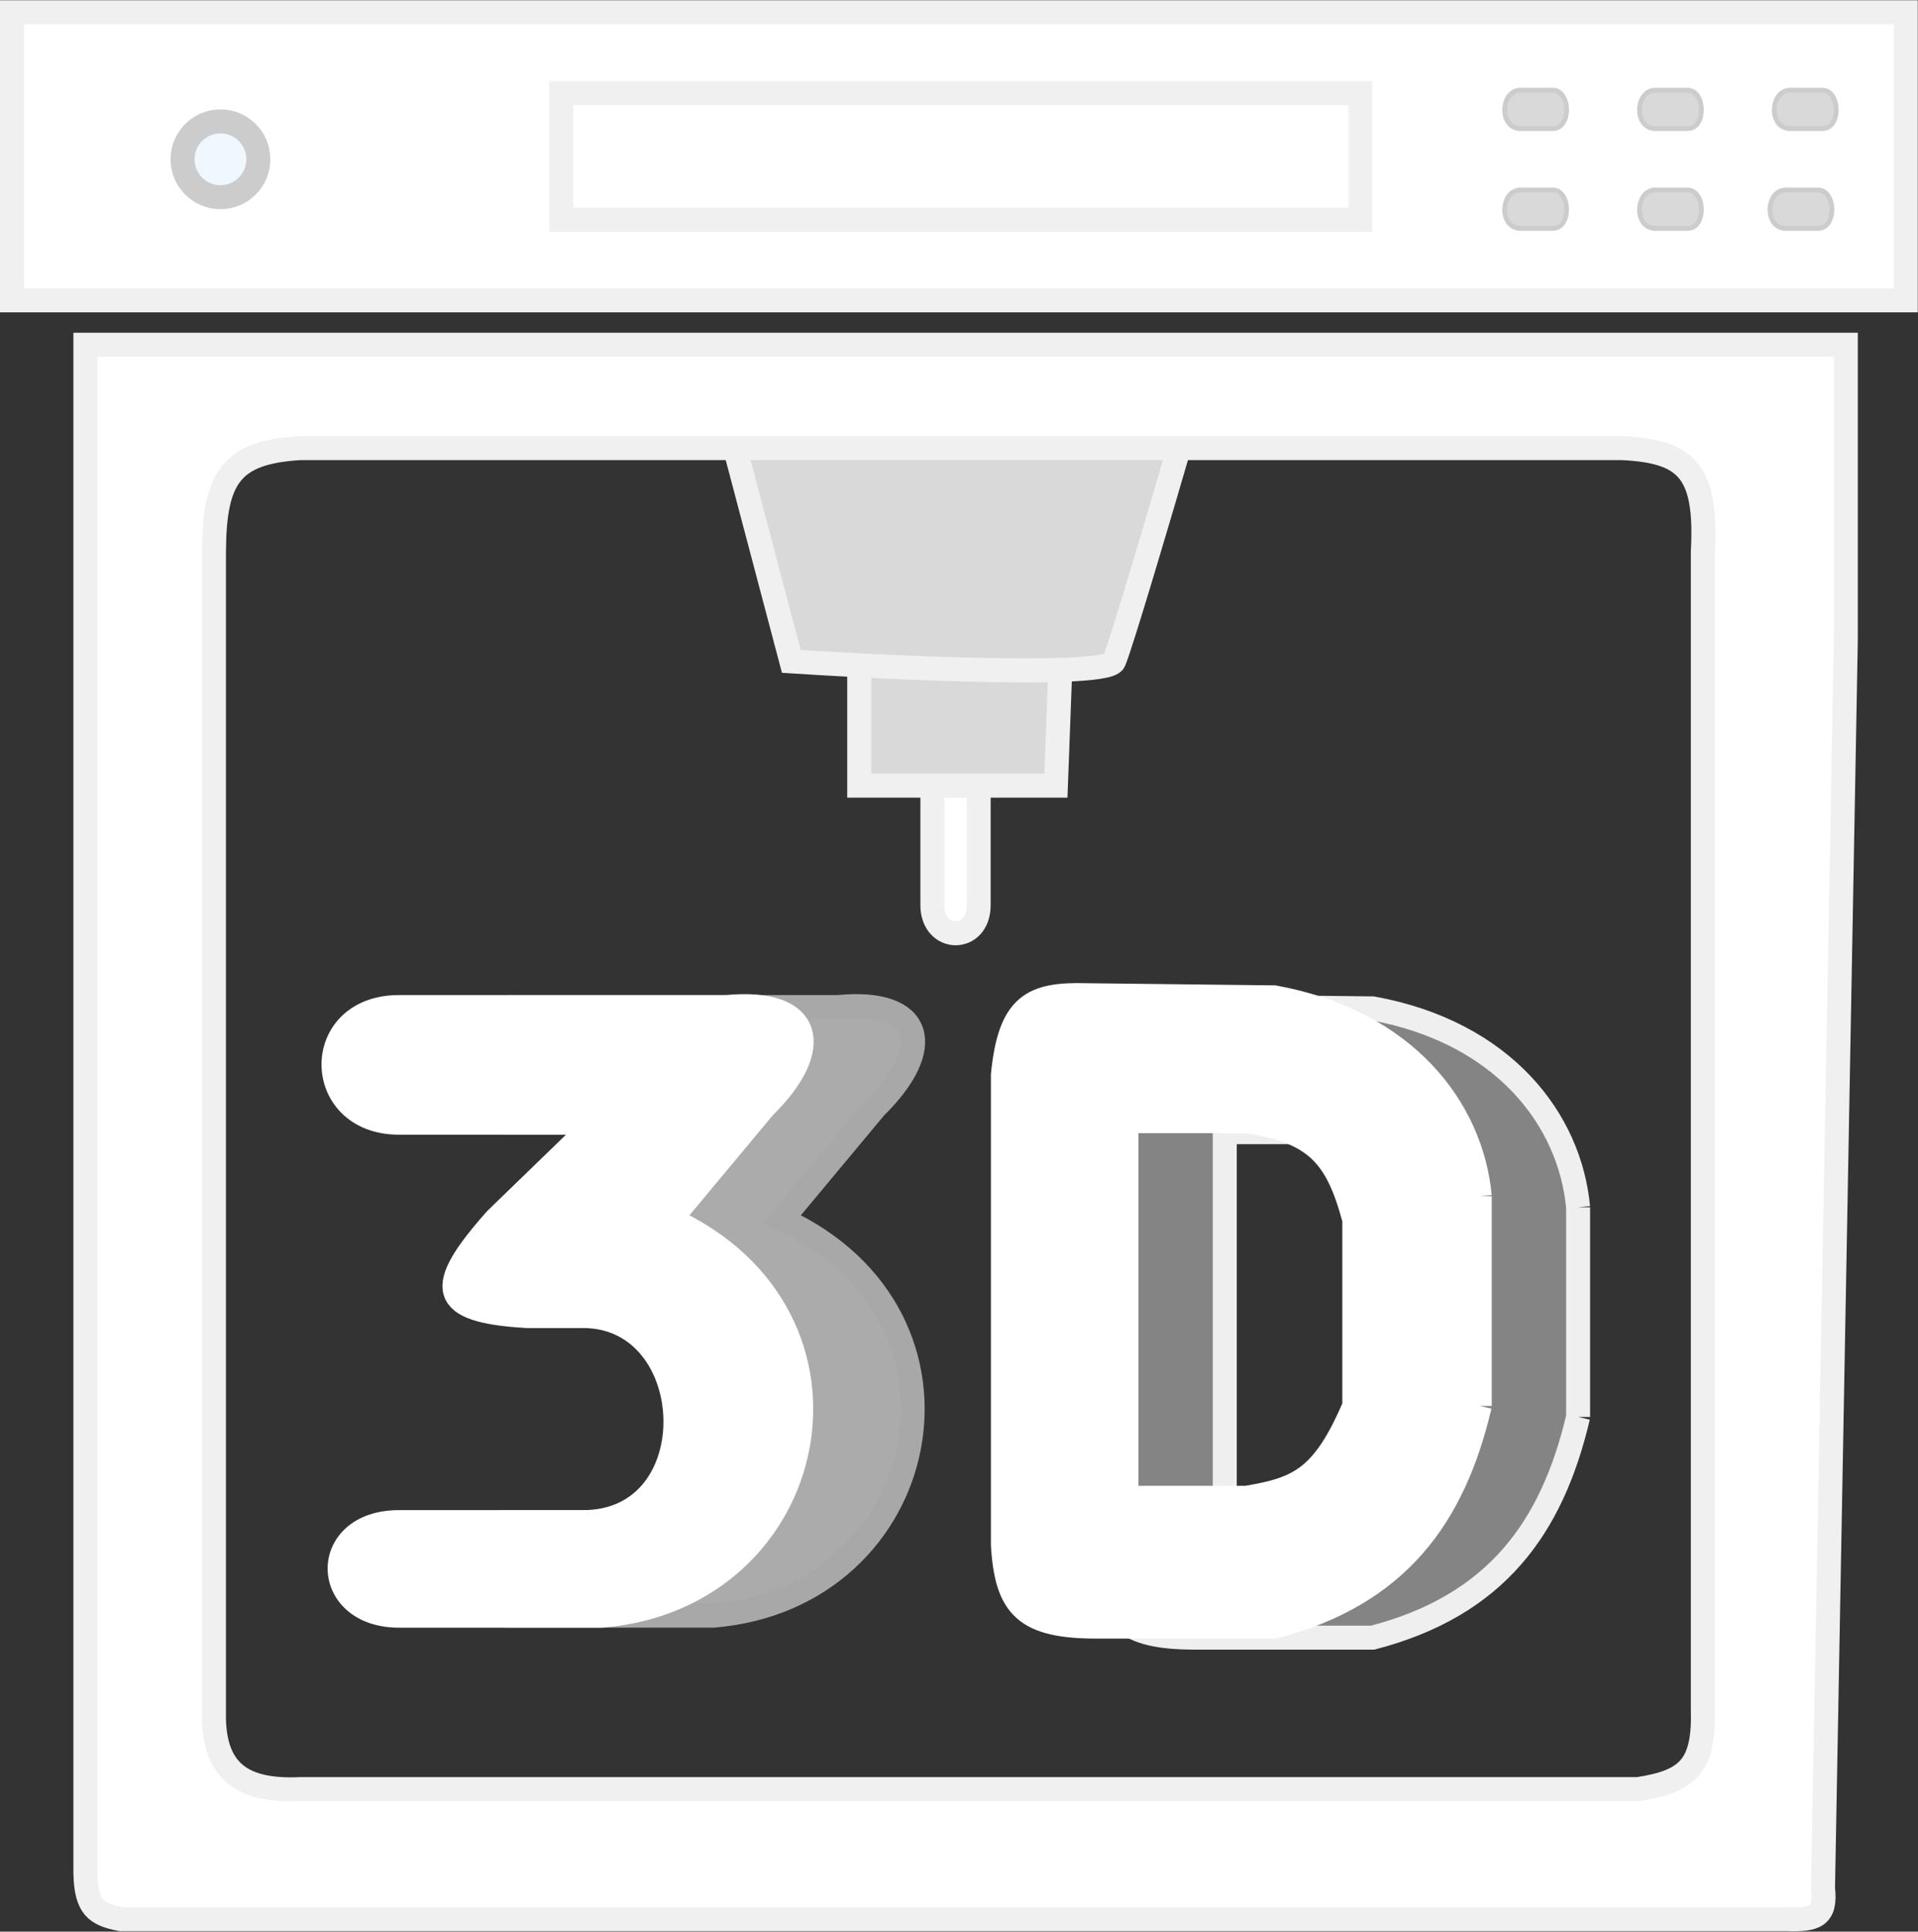
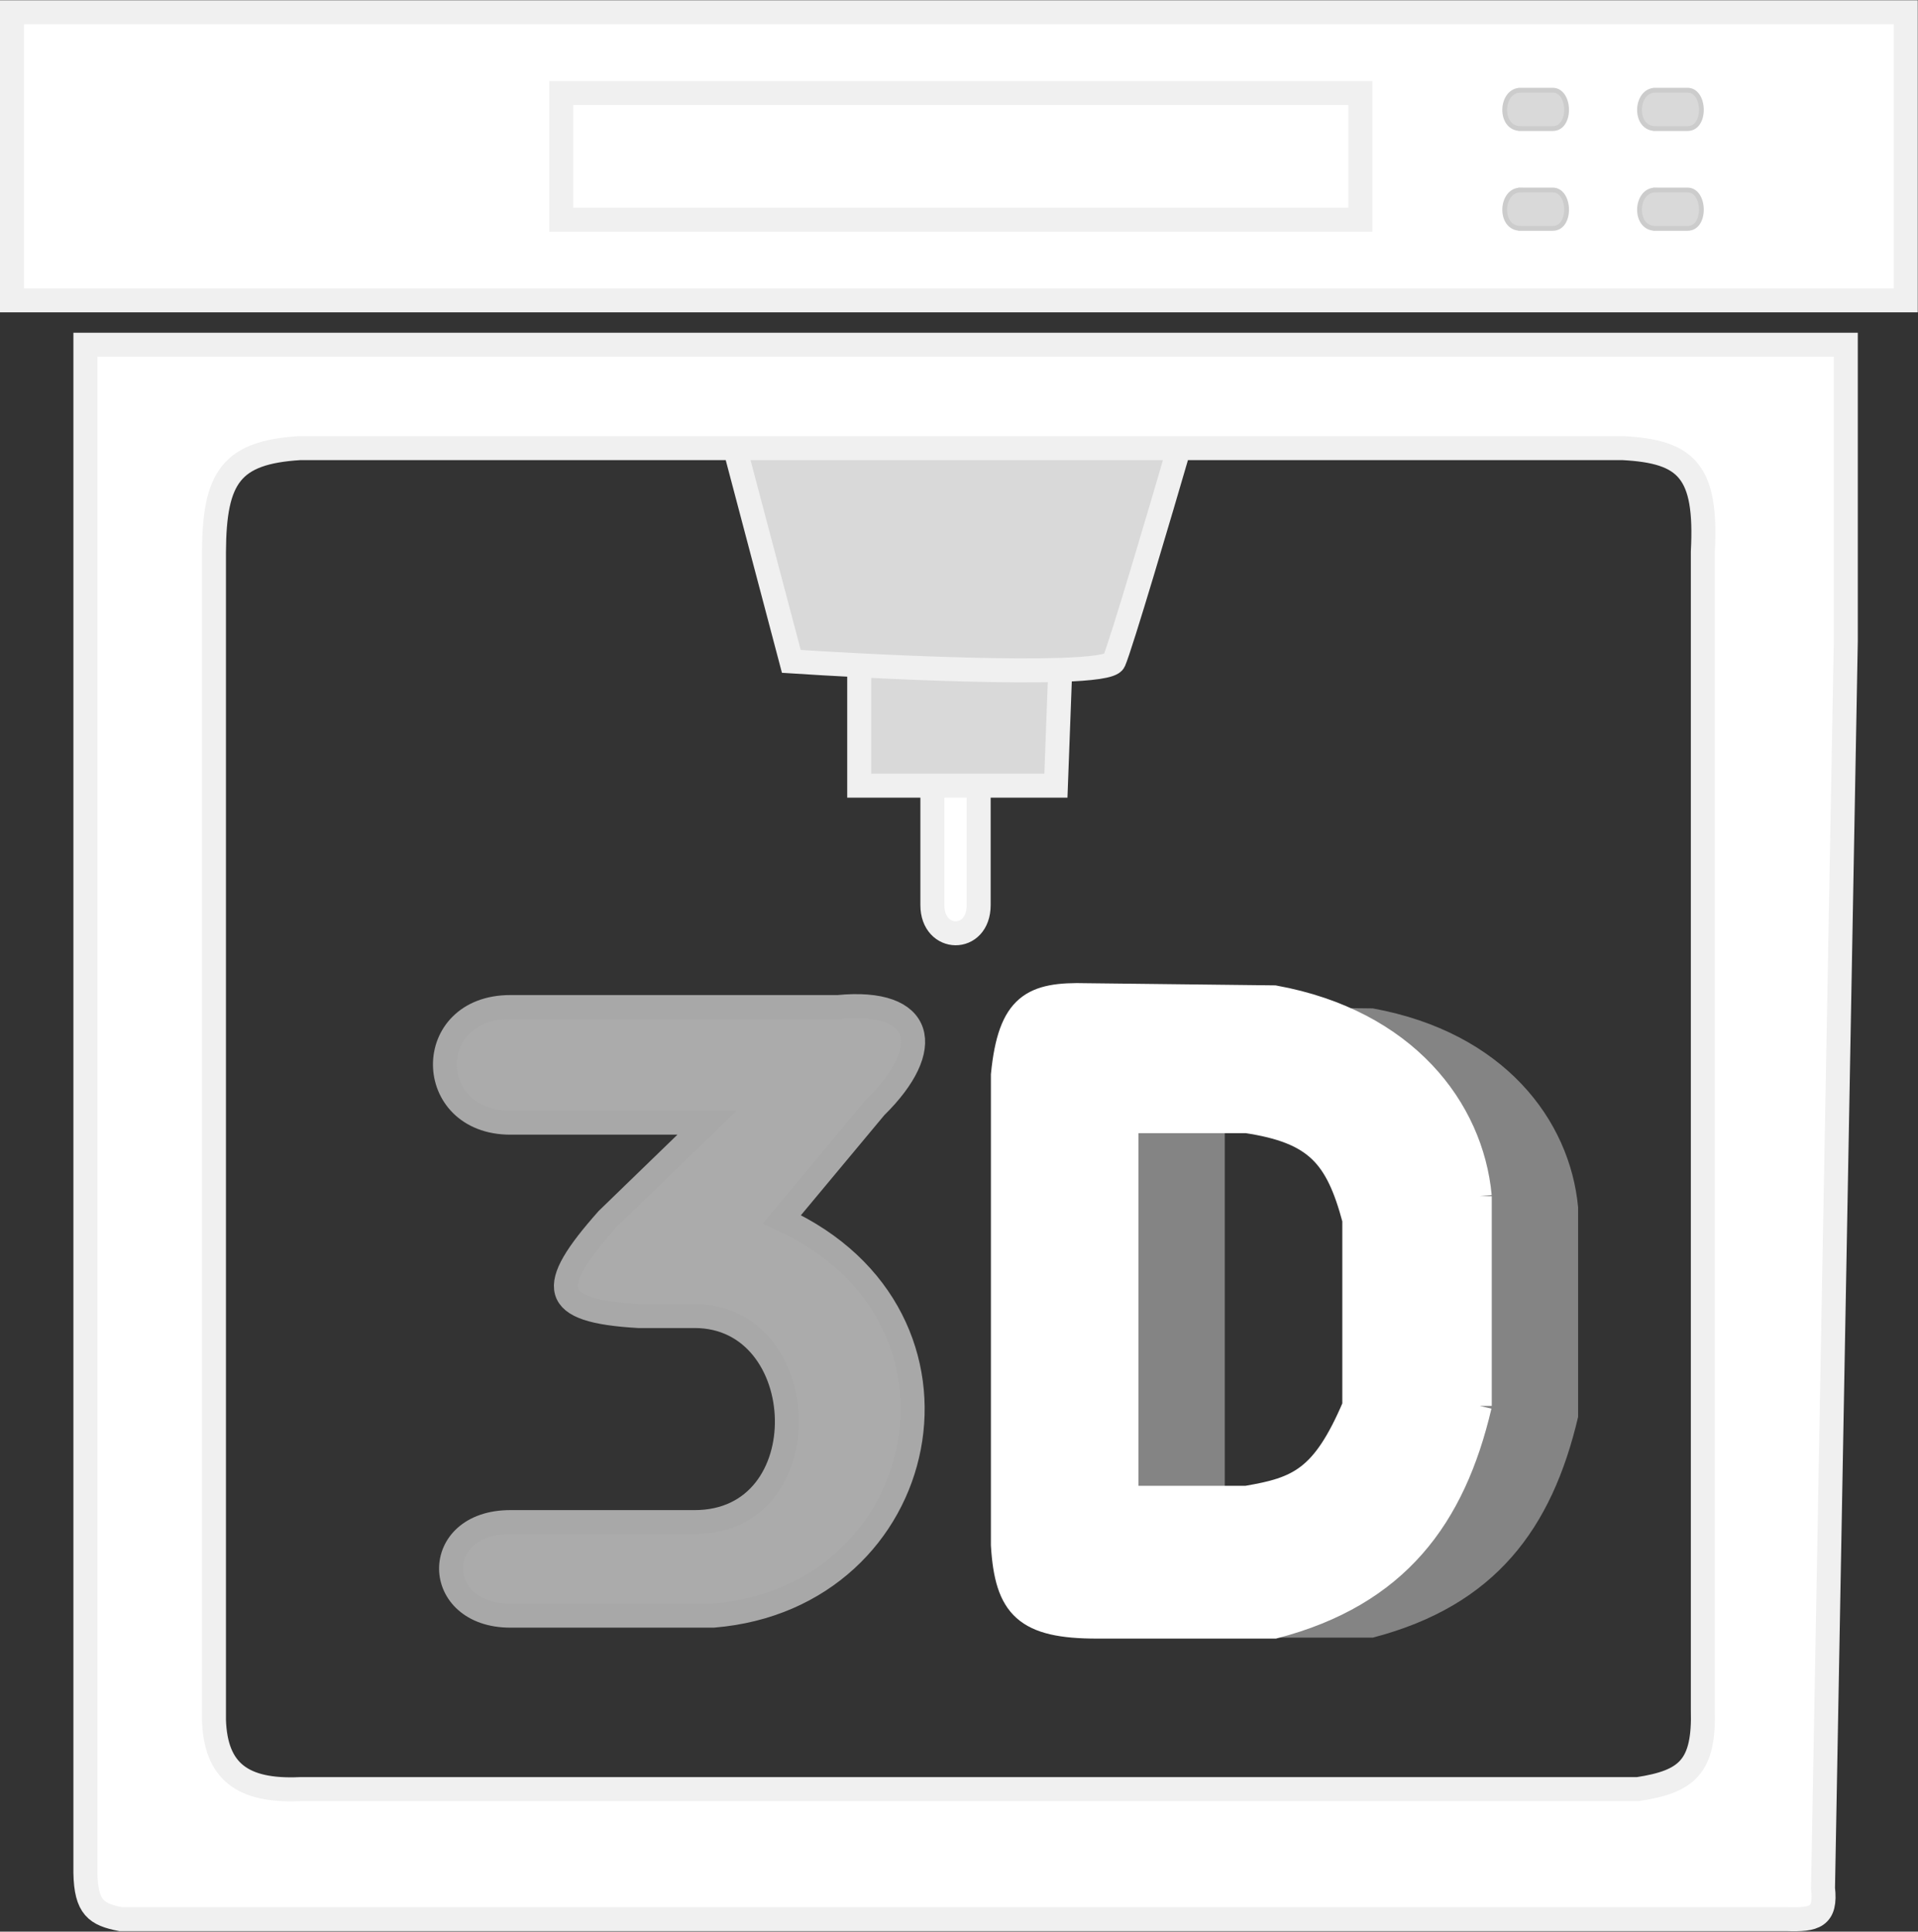
<svg xmlns="http://www.w3.org/2000/svg" width="3998" height="4026" viewBox="0 0 3998 4026" fill="none">
  <rect x="0" y="0" width="3998" height="4026" fill="#333333" stroke="none" />
  <path d="M1170 194V458H2835.5V194H1170Z" fill="white" />
  <path d="M1943.5 1637.5V1886.5C1943.5 1964 2040 1965.5 2040 1886.5V1637.5H1943.5Z" fill="white" />
  <path fill-rule="evenodd" clip-rule="evenodd" d="M178 718.5V3903.5C179.352 3976.04 200.969 3990.15 251.5 4000H3725.5C3781.96 4001.61 3806.96 3995.98 3800 3935.5L3847.5 1336V718.5H178ZM446 1150C446.898 994.38 482.061 942.88 625 934H1532H2457.5H3383C3516.46 941.102 3558.39 982.242 3549.5 1150V3562.5C3552.96 3682.5 3517.36 3713.15 3414 3729H625C505.123 3734.24 449.5 3692 446 3585V1150Z" fill="white" />
  <path fill-rule="evenodd" clip-rule="evenodd" d="M25 25.5V626H3972.5V25.5H25ZM1170 458V194H2835.5V458H1170Z" fill="white" />
  <path d="M1791 1386.66V1637.5H1943.5H2040H2201L2210 1396.22C2101.47 1399.74 1933.12 1393.91 1791 1386.66Z" fill="#D9D9D9" />
  <path d="M1532 934L1649.5 1378.5C1690.31 1381.15 1738.89 1384 1791 1386.66C1933.12 1393.91 2101.47 1399.74 2210 1396.22C2274.24 1394.13 2317.53 1388.78 2322 1378.5C2336.8 1344.5 2418.5 1068 2457.5 934H1532Z" fill="#D9D9D9" />
  <path d="M1532 934H625C482.061 942.88 446.898 994.38 446 1150V3585C449.5 3692 505.123 3734.24 625 3729H3414C3517.36 3713.15 3552.96 3682.5 3549.5 3562.5V1150C3558.39 982.242 3516.46 941.102 3383 934H2457.5M1532 934L1649.5 1378.5C1690.31 1381.15 1738.89 1384 1791 1386.66M1532 934H2457.5M2457.5 934C2418.5 1068 2336.8 1344.5 2322 1378.5C2317.53 1388.78 2274.24 1394.13 2210 1396.22M1791 1386.66V1637.5H1943.5M1791 1386.66C1933.12 1393.91 2101.47 1399.74 2210 1396.22M2210 1396.22L2201 1637.5H2040M1943.5 1637.5V1886.5C1943.5 1964 2040 1965.5 2040 1886.5V1637.5M1943.5 1637.5H2040M25 25.5V626H3972.5V25.5H25ZM1170 194V458H2835.5V194H1170ZM178 718.5V3903.5C179.352 3976.04 200.969 3990.15 251.5 4000H3725.5C3781.96 4001.61 3806.96 3995.98 3800 3935.5L3847.5 1336V718.5H178Z" stroke="#F0F0F0" stroke-width="50" />
  <path d="M3169.84 183C3169.84 188 3169.84 188 3169.84 188H3169.84H3169.84H3169.84H3169.84H3169.85H3169.85H3169.85H3169.86H3169.86H3169.87H3169.88H3169.88H3169.89H3169.9H3169.9H3169.91H3169.92H3169.93H3169.94H3169.95H3169.96H3169.97H3169.99H3170H3170.01H3170.03H3170.04H3170.06H3170.07H3170.09H3170.1H3170.12H3170.14H3170.16H3170.17H3170.19H3170.21H3170.23H3170.25H3170.27H3170.29H3170.32H3170.34H3170.36H3170.39H3170.41H3170.43H3170.46H3170.48H3170.51H3170.54H3170.56H3170.59H3170.62H3170.65H3170.68H3170.71H3170.74H3170.77H3170.8H3170.83H3170.86H3170.9H3170.93H3170.96H3171H3171.03H3171.07H3171.11H3171.14H3171.18H3171.22H3171.25H3171.29H3171.33H3171.37H3171.41H3171.45H3171.49H3171.53H3171.58H3171.62H3171.66H3171.71H3171.75H3171.79H3171.84H3171.89H3171.93H3171.98H3172.03H3172.07H3172.12H3172.17H3172.22H3172.27H3172.32H3172.37H3172.42H3172.47H3172.53H3172.58H3172.63H3172.69H3172.74H3172.8H3172.85H3172.91H3172.96H3173.02H3173.08H3173.14H3173.19H3173.25H3173.31H3173.37H3173.43H3173.49H3173.56H3173.62H3173.68H3173.74H3173.81H3173.87H3173.94H3174H3174.07H3174.13H3174.2H3174.27H3174.33H3174.4H3174.47H3174.54H3174.61H3174.68H3174.75H3174.82H3174.89H3174.97H3175.04H3175.11H3175.19H3175.26H3175.34H3175.41H3175.49H3175.56H3175.64H3175.72H3175.8H3175.87H3175.95H3176.03H3176.11H3176.19H3176.27H3176.35H3176.44H3176.52H3176.6H3176.69H3176.77H3176.85H3176.94H3177.03H3177.11H3177.2H3177.28H3177.37H3177.46H3177.55H3177.64H3177.73H3177.82H3177.91H3178H3178.09H3178.18H3178.28H3178.37H3178.46H3178.56H3178.65H3178.75H3178.84H3178.94H3179.04H3179.13H3179.23H3179.33H3179.43H3179.53H3179.63H3179.73H3179.83H3179.93H3180.03H3180.13H3180.24H3180.34H3180.44H3180.55H3180.65H3180.76H3180.86H3180.97H3181.08H3181.18H3181.29H3181.4H3181.51H3181.62H3181.73H3181.84H3181.95H3182.06H3182.17H3182.29H3182.4H3182.51H3182.63H3182.74H3182.86H3182.97H3183.09H3183.2H3183.32H3183.44H3183.56H3183.67H3183.79H3183.91H3184.03H3184.15H3184.27H3184.4H3184.52H3184.64H3184.76H3184.89H3185.01H3185.14H3185.26H3185.39H3185.51H3185.64H3185.77H3185.89H3186.02H3186.15H3186.28H3186.41H3186.54H3186.67H3186.8H3186.93H3187.06H3187.2H3187.33H3187.46H3187.6H3187.73H3187.87H3188H3188.14H3188.28H3188.41H3188.55H3188.69H3188.83H3188.97H3189.11H3189.25H3189.39H3189.53H3189.67H3189.81H3189.95H3190.1H3190.24H3190.39H3190.53H3190.68H3190.82H3190.97H3191.11H3191.26H3191.41H3191.56H3191.71H3191.85H3192H3192.15H3192.31H3192.46H3192.61H3192.76H3192.91H3193.07H3193.22H3193.37H3193.53H3193.68H3193.84H3194H3194.15H3194.31H3194.47H3194.63H3194.78H3194.94H3195.1H3195.26H3195.42H3195.59H3195.75H3195.91H3196.07H3196.23H3196.4H3196.56H3196.73H3196.89H3197.06H3197.22H3197.39H3197.56H3197.73H3197.89H3198.06H3198.23H3198.4H3198.57H3198.74H3198.91H3199.09H3199.26H3199.43H3199.6H3199.78H3199.95H3200.13H3200.3H3200.48H3200.65H3200.83H3201.01H3201.18H3201.36H3201.54H3201.72H3201.9H3202.08H3202.26H3202.44H3202.62H3202.81H3202.99H3203.17H3203.36H3203.54H3203.72H3203.91H3204.09H3204.28H3204.47H3204.65H3204.84H3205.03H3205.22H3205.41H3205.6H3205.79H3205.98H3206.17H3206.36H3206.55H3206.75H3206.94H3207.13H3207.33H3207.52H3207.72H3207.91H3208.11H3208.3H3208.5H3208.7H3208.9H3209.1H3209.29H3209.49H3209.69H3209.89H3210.1H3210.3H3210.5H3210.7H3210.9H3211.11H3211.31H3211.52H3211.72H3211.93H3212.13H3212.34H3212.55H3212.75H3212.96H3213.17H3213.38H3213.59H3213.8H3214.01H3214.22H3214.43H3214.64H3214.85H3215.07H3215.28H3215.49H3215.71H3215.92H3216.14H3216.35H3216.57H3216.79H3217.01H3217.22H3217.44H3217.66H3217.88H3218.1H3218.32H3218.54H3218.76H3218.98H3219.21H3219.43H3219.65H3219.88H3220.1H3220.32H3220.55H3220.77H3221H3221.23H3221.45H3221.68H3221.91H3222.14H3222.37H3222.6H3222.83H3223.06H3223.29H3223.52H3223.75H3223.99H3224.22H3224.45H3224.69H3224.92H3225.16H3225.39H3225.63H3225.86H3226.1H3226.34H3226.58H3226.82H3227.05H3227.29H3227.53H3227.77H3228.01H3228.26H3228.5H3228.74H3228.98H3229.23H3229.47H3229.71H3229.96H3230.2H3230.45H3230.7H3230.94H3231.19H3231.44H3231.69H3231.94H3232.18H3232.43H3232.68H3232.94H3233.19H3233.44H3233.69H3233.94H3234.2H3234.45H3234.7H3234.96H3235.21H3235.47H3235.73H3235.98H3236.24H3236.5C3245.53 188 3252.51 192.523 3257.48 199.864C3262.53 207.329 3265.34 217.575 3265.49 228.074C3265.65 238.579 3263.14 248.767 3258.21 256.164C3253.39 263.389 3246.29 268 3236.5 268H3236.22H3235.95H3235.68H3235.41H3235.14H3234.87H3234.6H3234.33H3234.06H3233.79H3233.53H3233.26H3232.99H3232.73H3232.46H3232.2H3231.94H3231.67H3231.41H3231.15H3230.89H3230.63H3230.37H3230.11H3229.85H3229.59H3229.34H3229.08H3228.82H3228.57H3228.31H3228.06H3227.8H3227.55H3227.3H3227.05H3226.8H3226.55H3226.29H3226.05H3225.8H3225.55H3225.3H3225.05H3224.81H3224.56H3224.32H3224.07H3223.83H3223.58H3223.34H3223.1H3222.86H3222.61H3222.37H3222.13H3221.89H3221.66H3221.42H3221.18H3220.94H3220.71H3220.47H3220.24H3220H3219.77H3219.53H3219.3H3219.07H3218.84H3218.61H3218.37H3218.14H3217.92H3217.69H3217.46H3217.23H3217H3216.78H3216.55H3216.33H3216.1H3215.88H3215.65H3215.43H3215.21H3214.99H3214.77H3214.55H3214.33H3214.11H3213.89H3213.67H3213.45H3213.23H3213.02H3212.8H3212.59H3212.37H3212.16H3211.94H3211.73H3211.52H3211.31H3211.1H3210.89H3210.67H3210.47H3210.26H3210.05H3209.84H3209.63H3209.43H3209.22H3209.01H3208.81H3208.61H3208.4H3208.2H3208H3207.79H3207.59H3207.39H3207.19H3206.99H3206.79H3206.59H3206.4H3206.2H3206H3205.81H3205.61H3205.41H3205.22H3205.03H3204.83H3204.64H3204.45H3204.26H3204.06H3203.87H3203.68H3203.49H3203.31H3203.12H3202.93H3202.74H3202.56H3202.37H3202.18H3202H3201.81H3201.63H3201.45H3201.26H3201.08H3200.9H3200.72H3200.54H3200.36H3200.18H3200H3199.82H3199.65H3199.47H3199.29H3199.12H3198.94H3198.77H3198.59H3198.42H3198.25H3198.07H3197.9H3197.73H3197.56H3197.39H3197.22H3197.05H3196.88H3196.71H3196.54H3196.38H3196.21H3196.05H3195.88H3195.72H3195.55H3195.39H3195.22H3195.06H3194.9H3194.74H3194.58H3194.42H3194.26H3194.1H3193.94H3193.78H3193.62H3193.47H3193.31H3193.15H3193H3192.84H3192.69H3192.54H3192.38H3192.23H3192.08H3191.93H3191.78H3191.63H3191.48H3191.33H3191.18H3191.03H3190.88H3190.73H3190.59H3190.44H3190.3H3190.15H3190.01H3189.86H3189.72H3189.58H3189.43H3189.29H3189.15H3189.01H3188.87H3188.73H3188.59H3188.45H3188.32H3188.18H3188.04H3187.9H3187.77H3187.63H3187.5H3187.36H3187.23H3187.1H3186.97H3186.83H3186.7H3186.57H3186.44H3186.31H3186.18H3186.05H3185.92H3185.8H3185.67H3185.54H3185.42H3185.29H3185.17H3185.04H3184.92H3184.79H3184.67H3184.55H3184.43H3184.31H3184.18H3184.06H3183.94H3183.83H3183.71H3183.59H3183.47H3183.35H3183.24H3183.12H3183.01H3182.89H3182.78H3182.66H3182.55H3182.44H3182.32H3182.21H3182.1H3181.99H3181.88H3181.77H3181.66H3181.55H3181.44H3181.34H3181.23H3181.12H3181.02H3180.91H3180.81H3180.7H3180.6H3180.49H3180.39H3180.29H3180.19H3180.08H3179.98H3179.88H3179.78H3179.68H3179.59H3179.49H3179.39H3179.29H3179.2H3179.1H3179H3178.91H3178.81H3178.72H3178.63H3178.53H3178.44H3178.35H3178.26H3178.17H3178.07H3177.98H3177.9H3177.81H3177.72H3177.63H3177.54H3177.46H3177.37H3177.28H3177.2H3177.11H3177.03H3176.94H3176.86H3176.78H3176.7H3176.61H3176.53H3176.45H3176.37H3176.29H3176.21H3176.13H3176.06H3175.98H3175.9H3175.82H3175.75H3175.67H3175.6H3175.52H3175.45H3175.37H3175.3H3175.23H3175.15H3175.08H3175.01H3174.94H3174.87H3174.8H3174.73H3174.66H3174.59H3174.53H3174.46H3174.39H3174.33H3174.26H3174.2H3174.13H3174.07H3174H3173.94H3173.88H3173.81H3173.75H3173.69H3173.63H3173.57H3173.51H3173.45H3173.39H3173.33H3173.28H3173.22H3173.16H3173.11H3173.05H3172.99H3172.94H3172.89H3172.83H3172.78H3172.73H3172.67H3172.62H3172.57H3172.52H3172.47H3172.42H3172.37H3172.32H3172.27H3172.22H3172.18H3172.13H3172.08H3172.04H3171.99H3171.95H3171.9H3171.86H3171.81H3171.77H3171.73H3171.69H3171.64H3171.6H3171.56H3171.52H3171.48H3171.44H3171.4H3171.37H3171.33H3171.29H3171.25H3171.22H3171.18H3171.15H3171.11H3171.08H3171.04H3171.01H3170.98H3170.94H3170.91H3170.88H3170.85H3170.82H3170.79H3170.76H3170.73H3170.7H3170.67H3170.64H3170.62H3170.59H3170.56H3170.54H3170.51H3170.49H3170.46H3170.44H3170.42H3170.39H3170.37H3170.35H3170.33H3170.31H3170.29H3170.26H3170.25H3170.23H3170.21H3170.19H3170.17H3170.15H3170.14H3170.12H3170.1H3170.09H3170.07H3170.06H3170.05H3170.03H3170.02H3170.01H3169.99H3169.98H3169.97H3169.96H3169.95H3169.94H3169.93H3169.92H3169.91H3169.9H3169.9H3169.89H3169.88H3169.88H3169.87H3169.87H3169.86H3169.86H3169.85H3169.85H3169.85H3169.84H3169.84H3169.84H3169.84H3169.84C3169.84 268 3169.84 268 3169.84 273V268C3158.23 268 3150 263.143 3144.59 255.936C3139.07 248.572 3136.31 238.482 3136.51 228.099C3136.72 217.72 3139.88 207.549 3145.57 200.097C3151.16 192.767 3159.22 188 3169.84 188V183Z" fill="#D9D9D9" stroke="#CCCCCC" stroke-width="10" />
  <path d="M3450.84 183C3450.84 188 3450.84 188 3450.84 188H3450.84H3450.84H3450.84H3450.84H3450.85H3450.85H3450.85H3450.86H3450.86H3450.87H3450.88H3450.88H3450.89H3450.9H3450.9H3450.91H3450.92H3450.93H3450.94H3450.95H3450.96H3450.97H3450.99H3451H3451.01H3451.03H3451.04H3451.06H3451.07H3451.09H3451.1H3451.12H3451.14H3451.16H3451.17H3451.19H3451.21H3451.23H3451.25H3451.27H3451.29H3451.32H3451.34H3451.36H3451.39H3451.41H3451.43H3451.46H3451.48H3451.51H3451.54H3451.56H3451.59H3451.62H3451.65H3451.68H3451.71H3451.74H3451.77H3451.8H3451.83H3451.86H3451.9H3451.93H3451.96H3452H3452.03H3452.07H3452.11H3452.14H3452.18H3452.22H3452.25H3452.29H3452.33H3452.37H3452.41H3452.45H3452.49H3452.53H3452.58H3452.62H3452.66H3452.71H3452.75H3452.79H3452.84H3452.89H3452.93H3452.98H3453.03H3453.07H3453.12H3453.17H3453.22H3453.27H3453.32H3453.37H3453.42H3453.47H3453.53H3453.58H3453.63H3453.69H3453.74H3453.8H3453.85H3453.91H3453.96H3454.02H3454.08H3454.14H3454.19H3454.25H3454.31H3454.37H3454.43H3454.49H3454.56H3454.62H3454.68H3454.74H3454.81H3454.87H3454.94H3455H3455.07H3455.13H3455.2H3455.27H3455.33H3455.4H3455.47H3455.54H3455.61H3455.68H3455.75H3455.82H3455.89H3455.97H3456.04H3456.11H3456.19H3456.26H3456.34H3456.41H3456.49H3456.56H3456.64H3456.72H3456.8H3456.87H3456.95H3457.03H3457.11H3457.19H3457.27H3457.35H3457.44H3457.52H3457.6H3457.69H3457.77H3457.85H3457.94H3458.03H3458.11H3458.2H3458.28H3458.37H3458.46H3458.55H3458.64H3458.73H3458.82H3458.91H3459H3459.09H3459.18H3459.28H3459.37H3459.46H3459.56H3459.65H3459.75H3459.84H3459.94H3460.04H3460.13H3460.23H3460.33H3460.43H3460.53H3460.63H3460.73H3460.83H3460.93H3461.03H3461.13H3461.24H3461.34H3461.44H3461.55H3461.65H3461.76H3461.86H3461.97H3462.08H3462.18H3462.29H3462.4H3462.51H3462.62H3462.73H3462.84H3462.95H3463.06H3463.17H3463.29H3463.4H3463.51H3463.63H3463.74H3463.86H3463.97H3464.09H3464.2H3464.32H3464.44H3464.56H3464.67H3464.79H3464.91H3465.03H3465.15H3465.27H3465.4H3465.52H3465.64H3465.76H3465.89H3466.01H3466.14H3466.26H3466.39H3466.51H3466.64H3466.77H3466.89H3467.02H3467.15H3467.28H3467.41H3467.54H3467.67H3467.8H3467.93H3468.06H3468.2H3468.33H3468.46H3468.6H3468.73H3468.87H3469H3469.14H3469.28H3469.41H3469.55H3469.69H3469.83H3469.97H3470.11H3470.25H3470.39H3470.53H3470.67H3470.81H3470.95H3471.1H3471.24H3471.39H3471.53H3471.68H3471.82H3471.97H3472.11H3472.26H3472.41H3472.56H3472.71H3472.85H3473H3473.15H3473.31H3473.46H3473.61H3473.76H3473.91H3474.07H3474.22H3474.37H3474.53H3474.68H3474.84H3475H3475.15H3475.31H3475.47H3475.63H3475.78H3475.94H3476.1H3476.26H3476.42H3476.59H3476.75H3476.91H3477.07H3477.23H3477.4H3477.56H3477.73H3477.89H3478.06H3478.22H3478.39H3478.56H3478.73H3478.89H3479.06H3479.23H3479.4H3479.57H3479.74H3479.91H3480.09H3480.26H3480.43H3480.6H3480.78H3480.95H3481.13H3481.3H3481.48H3481.65H3481.83H3482.01H3482.18H3482.36H3482.54H3482.72H3482.9H3483.08H3483.26H3483.44H3483.62H3483.81H3483.99H3484.17H3484.36H3484.54H3484.72H3484.91H3485.09H3485.28H3485.47H3485.65H3485.84H3486.03H3486.22H3486.41H3486.6H3486.79H3486.98H3487.17H3487.36H3487.55H3487.75H3487.94H3488.13H3488.33H3488.52H3488.72H3488.91H3489.11H3489.3H3489.5H3489.7H3489.9H3490.1H3490.29H3490.49H3490.69H3490.89H3491.1H3491.3H3491.5H3491.7H3491.9H3492.11H3492.31H3492.52H3492.72H3492.93H3493.13H3493.34H3493.55H3493.75H3493.96H3494.17H3494.38H3494.59H3494.8H3495.01H3495.22H3495.43H3495.64H3495.85H3496.07H3496.28H3496.49H3496.71H3496.92H3497.14H3497.35H3497.57H3497.79H3498.01H3498.22H3498.44H3498.66H3498.88H3499.1H3499.32H3499.54H3499.76H3499.98H3500.21H3500.43H3500.65H3500.88H3501.1H3501.32H3501.55H3501.77H3502H3502.23H3502.45H3502.68H3502.91H3503.14H3503.37H3503.6H3503.83H3504.06H3504.29H3504.52H3504.75H3504.99H3505.22H3505.45H3505.69H3505.92H3506.16H3506.39H3506.63H3506.86H3507.1H3507.34H3507.58H3507.82H3508.05H3508.29H3508.53H3508.77H3509.01H3509.26H3509.5H3509.74H3509.98H3510.23H3510.47H3510.71H3510.96H3511.2H3511.45H3511.7H3511.94H3512.19H3512.44H3512.69H3512.94H3513.18H3513.43H3513.68H3513.94H3514.19H3514.44H3514.69H3514.94H3515.2H3515.45H3515.7H3515.96H3516.21H3516.47H3516.73H3516.98H3517.24H3517.5C3526.53 188 3533.51 192.523 3538.48 199.864C3543.53 207.329 3546.34 217.575 3546.49 228.074C3546.65 238.579 3544.14 248.767 3539.21 256.164C3534.39 263.389 3527.29 268 3517.5 268H3517.22H3516.95H3516.68H3516.41H3516.14H3515.87H3515.6H3515.33H3515.06H3514.79H3514.53H3514.26H3513.99H3513.73H3513.46H3513.2H3512.94H3512.67H3512.41H3512.15H3511.89H3511.63H3511.37H3511.11H3510.85H3510.59H3510.34H3510.08H3509.82H3509.57H3509.31H3509.06H3508.8H3508.55H3508.3H3508.05H3507.8H3507.55H3507.29H3507.05H3506.8H3506.55H3506.3H3506.05H3505.81H3505.56H3505.32H3505.07H3504.83H3504.58H3504.34H3504.1H3503.86H3503.61H3503.37H3503.13H3502.89H3502.66H3502.42H3502.18H3501.94H3501.71H3501.47H3501.24H3501H3500.77H3500.53H3500.3H3500.07H3499.84H3499.61H3499.37H3499.14H3498.92H3498.69H3498.46H3498.23H3498H3497.78H3497.55H3497.33H3497.1H3496.88H3496.65H3496.43H3496.21H3495.99H3495.77H3495.55H3495.33H3495.11H3494.89H3494.67H3494.45H3494.23H3494.02H3493.8H3493.59H3493.37H3493.16H3492.94H3492.73H3492.52H3492.31H3492.1H3491.89H3491.67H3491.47H3491.26H3491.05H3490.84H3490.63H3490.43H3490.22H3490.01H3489.81H3489.61H3489.4H3489.2H3489H3488.79H3488.59H3488.39H3488.19H3487.99H3487.79H3487.59H3487.4H3487.2H3487H3486.81H3486.61H3486.41H3486.22H3486.03H3485.83H3485.64H3485.45H3485.26H3485.06H3484.87H3484.68H3484.49H3484.31H3484.12H3483.93H3483.74H3483.56H3483.37H3483.18H3483H3482.81H3482.63H3482.45H3482.26H3482.08H3481.9H3481.72H3481.54H3481.36H3481.18H3481H3480.82H3480.65H3480.47H3480.29H3480.12H3479.94H3479.77H3479.59H3479.42H3479.25H3479.07H3478.9H3478.73H3478.56H3478.39H3478.22H3478.05H3477.88H3477.71H3477.54H3477.38H3477.21H3477.05H3476.88H3476.72H3476.55H3476.39H3476.22H3476.06H3475.9H3475.74H3475.58H3475.42H3475.26H3475.1H3474.94H3474.78H3474.62H3474.47H3474.31H3474.15H3474H3473.84H3473.69H3473.54H3473.38H3473.23H3473.08H3472.93H3472.78H3472.63H3472.48H3472.33H3472.18H3472.03H3471.88H3471.73H3471.59H3471.44H3471.3H3471.15H3471.01H3470.86H3470.72H3470.58H3470.43H3470.29H3470.15H3470.01H3469.87H3469.73H3469.59H3469.45H3469.32H3469.18H3469.04H3468.9H3468.77H3468.63H3468.5H3468.36H3468.23H3468.1H3467.97H3467.83H3467.7H3467.57H3467.44H3467.31H3467.18H3467.05H3466.92H3466.8H3466.67H3466.54H3466.42H3466.29H3466.17H3466.04H3465.92H3465.79H3465.67H3465.55H3465.43H3465.31H3465.18H3465.06H3464.94H3464.83H3464.71H3464.59H3464.47H3464.35H3464.24H3464.12H3464.01H3463.89H3463.78H3463.66H3463.55H3463.44H3463.32H3463.21H3463.1H3462.99H3462.88H3462.77H3462.66H3462.55H3462.44H3462.34H3462.23H3462.12H3462.02H3461.91H3461.81H3461.7H3461.6H3461.49H3461.39H3461.29H3461.19H3461.08H3460.98H3460.88H3460.78H3460.68H3460.59H3460.49H3460.39H3460.29H3460.2H3460.1H3460H3459.91H3459.81H3459.72H3459.63H3459.53H3459.44H3459.35H3459.26H3459.17H3459.07H3458.98H3458.9H3458.81H3458.72H3458.63H3458.54H3458.46H3458.37H3458.28H3458.2H3458.11H3458.03H3457.94H3457.86H3457.78H3457.7H3457.61H3457.53H3457.45H3457.37H3457.29H3457.21H3457.13H3457.06H3456.98H3456.9H3456.82H3456.75H3456.67H3456.6H3456.52H3456.45H3456.37H3456.3H3456.23H3456.15H3456.08H3456.01H3455.94H3455.87H3455.8H3455.73H3455.66H3455.59H3455.53H3455.46H3455.39H3455.33H3455.26H3455.2H3455.13H3455.07H3455H3454.94H3454.88H3454.81H3454.75H3454.69H3454.63H3454.57H3454.51H3454.45H3454.39H3454.33H3454.28H3454.22H3454.16H3454.11H3454.05H3453.99H3453.94H3453.89H3453.83H3453.78H3453.73H3453.67H3453.62H3453.57H3453.52H3453.47H3453.42H3453.37H3453.32H3453.27H3453.22H3453.18H3453.13H3453.08H3453.04H3452.99H3452.95H3452.9H3452.86H3452.81H3452.77H3452.73H3452.69H3452.64H3452.6H3452.56H3452.52H3452.48H3452.44H3452.4H3452.37H3452.33H3452.29H3452.25H3452.22H3452.18H3452.15H3452.11H3452.08H3452.04H3452.01H3451.98H3451.94H3451.91H3451.88H3451.85H3451.82H3451.79H3451.76H3451.73H3451.7H3451.67H3451.64H3451.62H3451.59H3451.56H3451.54H3451.51H3451.49H3451.46H3451.44H3451.42H3451.39H3451.37H3451.35H3451.33H3451.31H3451.29H3451.26H3451.25H3451.23H3451.21H3451.19H3451.17H3451.15H3451.14H3451.12H3451.1H3451.09H3451.07H3451.06H3451.05H3451.03H3451.02H3451.01H3450.99H3450.98H3450.97H3450.96H3450.95H3450.94H3450.93H3450.92H3450.91H3450.9H3450.9H3450.89H3450.88H3450.88H3450.87H3450.87H3450.86H3450.86H3450.85H3450.85H3450.85H3450.84H3450.84H3450.84H3450.84H3450.84C3450.84 268 3450.84 268 3450.84 273V268C3439.23 268 3431 263.143 3425.59 255.936C3420.07 248.572 3417.31 238.482 3417.51 228.099C3417.72 217.72 3420.88 207.549 3426.57 200.097C3432.16 192.767 3440.22 188 3450.84 188V183Z" fill="#D9D9D9" stroke="#CCCCCC" stroke-width="10" />
-   <path d="M3731.84 183C3731.84 188 3731.84 188 3731.84 188H3731.84H3731.84H3731.84H3731.84H3731.85H3731.85H3731.85H3731.86H3731.86H3731.87H3731.88H3731.88H3731.89H3731.9H3731.9H3731.91H3731.92H3731.93H3731.94H3731.95H3731.96H3731.97H3731.99H3732H3732.01H3732.03H3732.04H3732.06H3732.07H3732.09H3732.1H3732.12H3732.14H3732.16H3732.17H3732.19H3732.21H3732.23H3732.25H3732.27H3732.29H3732.32H3732.34H3732.36H3732.39H3732.41H3732.43H3732.46H3732.48H3732.51H3732.54H3732.56H3732.59H3732.62H3732.65H3732.68H3732.71H3732.74H3732.77H3732.8H3732.83H3732.86H3732.9H3732.93H3732.96H3733H3733.03H3733.07H3733.11H3733.14H3733.18H3733.22H3733.25H3733.29H3733.33H3733.37H3733.41H3733.45H3733.49H3733.53H3733.58H3733.62H3733.66H3733.71H3733.75H3733.79H3733.84H3733.89H3733.93H3733.98H3734.03H3734.07H3734.12H3734.17H3734.22H3734.27H3734.32H3734.37H3734.42H3734.47H3734.53H3734.58H3734.63H3734.69H3734.74H3734.8H3734.85H3734.91H3734.96H3735.02H3735.08H3735.14H3735.19H3735.25H3735.31H3735.37H3735.43H3735.49H3735.56H3735.62H3735.68H3735.74H3735.81H3735.87H3735.94H3736H3736.07H3736.13H3736.2H3736.27H3736.33H3736.4H3736.47H3736.54H3736.61H3736.68H3736.75H3736.82H3736.89H3736.97H3737.04H3737.11H3737.19H3737.26H3737.34H3737.41H3737.49H3737.56H3737.64H3737.72H3737.8H3737.87H3737.95H3738.03H3738.11H3738.19H3738.27H3738.35H3738.44H3738.52H3738.6H3738.69H3738.77H3738.85H3738.94H3739.03H3739.11H3739.2H3739.28H3739.37H3739.46H3739.55H3739.64H3739.73H3739.82H3739.91H3740H3740.09H3740.18H3740.28H3740.37H3740.46H3740.56H3740.65H3740.75H3740.84H3740.94H3741.04H3741.13H3741.23H3741.33H3741.43H3741.53H3741.63H3741.73H3741.83H3741.93H3742.03H3742.13H3742.24H3742.34H3742.44H3742.55H3742.65H3742.76H3742.86H3742.97H3743.08H3743.18H3743.29H3743.4H3743.51H3743.62H3743.73H3743.84H3743.95H3744.06H3744.17H3744.29H3744.4H3744.51H3744.63H3744.74H3744.86H3744.97H3745.09H3745.2H3745.32H3745.44H3745.56H3745.67H3745.79H3745.91H3746.03H3746.15H3746.27H3746.4H3746.52H3746.64H3746.76H3746.89H3747.01H3747.14H3747.26H3747.39H3747.51H3747.64H3747.77H3747.89H3748.02H3748.15H3748.28H3748.41H3748.54H3748.67H3748.8H3748.93H3749.06H3749.2H3749.33H3749.46H3749.6H3749.73H3749.87H3750H3750.14H3750.28H3750.41H3750.55H3750.69H3750.83H3750.97H3751.11H3751.25H3751.39H3751.53H3751.67H3751.81H3751.95H3752.1H3752.24H3752.39H3752.53H3752.68H3752.82H3752.97H3753.11H3753.26H3753.41H3753.56H3753.71H3753.85H3754H3754.15H3754.31H3754.46H3754.61H3754.76H3754.91H3755.07H3755.22H3755.37H3755.53H3755.68H3755.84H3756H3756.15H3756.31H3756.47H3756.63H3756.78H3756.94H3757.1H3757.26H3757.42H3757.59H3757.75H3757.91H3758.07H3758.23H3758.4H3758.56H3758.73H3758.89H3759.06H3759.22H3759.39H3759.56H3759.73H3759.89H3760.06H3760.23H3760.4H3760.57H3760.74H3760.91H3761.09H3761.26H3761.43H3761.6H3761.78H3761.95H3762.13H3762.3H3762.48H3762.65H3762.83H3763.01H3763.18H3763.36H3763.54H3763.72H3763.9H3764.08H3764.26H3764.44H3764.62H3764.81H3764.99H3765.17H3765.36H3765.54H3765.72H3765.91H3766.09H3766.28H3766.47H3766.65H3766.84H3767.03H3767.22H3767.41H3767.6H3767.79H3767.98H3768.17H3768.36H3768.55H3768.75H3768.94H3769.13H3769.33H3769.52H3769.72H3769.91H3770.11H3770.3H3770.5H3770.7H3770.9H3771.1H3771.29H3771.49H3771.69H3771.89H3772.1H3772.3H3772.5H3772.7H3772.9H3773.11H3773.31H3773.52H3773.72H3773.93H3774.13H3774.34H3774.55H3774.75H3774.96H3775.17H3775.38H3775.59H3775.8H3776.01H3776.22H3776.43H3776.64H3776.85H3777.07H3777.28H3777.49H3777.71H3777.92H3778.14H3778.35H3778.57H3778.79H3779.01H3779.22H3779.44H3779.66H3779.88H3780.1H3780.32H3780.54H3780.76H3780.98H3781.21H3781.43H3781.65H3781.88H3782.1H3782.32H3782.55H3782.77H3783H3783.23H3783.45H3783.68H3783.91H3784.14H3784.37H3784.6H3784.83H3785.06H3785.29H3785.52H3785.75H3785.99H3786.22H3786.45H3786.69H3786.92H3787.16H3787.39H3787.63H3787.86H3788.1H3788.34H3788.58H3788.82H3789.05H3789.29H3789.53H3789.77H3790.01H3790.26H3790.5H3790.74H3790.98H3791.23H3791.47H3791.71H3791.96H3792.2H3792.45H3792.7H3792.94H3793.19H3793.44H3793.69H3793.94H3794.18H3794.43H3794.68H3794.94H3795.19H3795.44H3795.69H3795.94H3796.2H3796.45H3796.7H3796.96H3797.21H3797.47H3797.73H3797.98H3798.24H3798.5C3807.53 188 3814.51 192.523 3819.48 199.864C3824.53 207.329 3827.34 217.575 3827.49 228.074C3827.65 238.579 3825.14 248.767 3820.21 256.164C3815.39 263.389 3808.29 268 3798.5 268H3798.22H3797.95H3797.68H3797.41H3797.14H3796.87H3796.6H3796.33H3796.06H3795.79H3795.53H3795.26H3794.99H3794.73H3794.46H3794.2H3793.94H3793.67H3793.41H3793.15H3792.89H3792.63H3792.37H3792.11H3791.85H3791.59H3791.34H3791.08H3790.82H3790.57H3790.31H3790.06H3789.8H3789.55H3789.3H3789.05H3788.8H3788.55H3788.29H3788.05H3787.8H3787.55H3787.3H3787.05H3786.81H3786.56H3786.32H3786.07H3785.83H3785.58H3785.34H3785.1H3784.86H3784.61H3784.37H3784.13H3783.89H3783.66H3783.42H3783.18H3782.94H3782.71H3782.47H3782.24H3782H3781.77H3781.53H3781.3H3781.07H3780.84H3780.61H3780.37H3780.14H3779.92H3779.69H3779.46H3779.23H3779H3778.78H3778.55H3778.33H3778.1H3777.88H3777.65H3777.43H3777.21H3776.99H3776.77H3776.55H3776.33H3776.11H3775.89H3775.67H3775.45H3775.23H3775.02H3774.8H3774.59H3774.37H3774.16H3773.94H3773.73H3773.52H3773.31H3773.1H3772.89H3772.67H3772.47H3772.26H3772.05H3771.84H3771.63H3771.43H3771.22H3771.01H3770.81H3770.61H3770.4H3770.2H3770H3769.79H3769.59H3769.39H3769.19H3768.99H3768.79H3768.59H3768.4H3768.2H3768H3767.81H3767.61H3767.41H3767.22H3767.03H3766.83H3766.64H3766.45H3766.26H3766.06H3765.87H3765.68H3765.49H3765.31H3765.12H3764.93H3764.74H3764.56H3764.37H3764.18H3764H3763.81H3763.63H3763.45H3763.26H3763.08H3762.9H3762.72H3762.54H3762.36H3762.18H3762H3761.82H3761.65H3761.47H3761.29H3761.12H3760.94H3760.77H3760.59H3760.42H3760.25H3760.07H3759.9H3759.73H3759.56H3759.39H3759.22H3759.05H3758.88H3758.71H3758.54H3758.38H3758.21H3758.05H3757.88H3757.72H3757.55H3757.39H3757.22H3757.06H3756.9H3756.74H3756.58H3756.42H3756.26H3756.1H3755.94H3755.78H3755.62H3755.47H3755.31H3755.15H3755H3754.84H3754.69H3754.54H3754.38H3754.23H3754.08H3753.93H3753.78H3753.63H3753.48H3753.33H3753.18H3753.03H3752.88H3752.73H3752.59H3752.44H3752.3H3752.15H3752.01H3751.86H3751.72H3751.58H3751.43H3751.29H3751.15H3751.01H3750.87H3750.73H3750.59H3750.45H3750.32H3750.18H3750.04H3749.9H3749.77H3749.63H3749.5H3749.36H3749.23H3749.1H3748.97H3748.83H3748.7H3748.57H3748.44H3748.31H3748.18H3748.05H3747.92H3747.8H3747.67H3747.54H3747.42H3747.29H3747.17H3747.04H3746.92H3746.79H3746.67H3746.55H3746.43H3746.31H3746.18H3746.06H3745.94H3745.83H3745.71H3745.59H3745.47H3745.35H3745.24H3745.12H3745.01H3744.89H3744.78H3744.66H3744.55H3744.44H3744.32H3744.21H3744.1H3743.99H3743.88H3743.77H3743.66H3743.55H3743.44H3743.34H3743.23H3743.12H3743.02H3742.91H3742.81H3742.7H3742.6H3742.49H3742.39H3742.29H3742.19H3742.08H3741.98H3741.88H3741.78H3741.68H3741.59H3741.49H3741.39H3741.29H3741.2H3741.1H3741H3740.91H3740.81H3740.72H3740.63H3740.53H3740.44H3740.35H3740.26H3740.17H3740.07H3739.98H3739.9H3739.81H3739.72H3739.63H3739.54H3739.46H3739.37H3739.28H3739.2H3739.11H3739.03H3738.94H3738.86H3738.78H3738.7H3738.61H3738.53H3738.45H3738.37H3738.29H3738.21H3738.13H3738.06H3737.98H3737.9H3737.82H3737.75H3737.67H3737.6H3737.52H3737.45H3737.37H3737.3H3737.23H3737.15H3737.08H3737.01H3736.94H3736.87H3736.8H3736.73H3736.66H3736.59H3736.53H3736.46H3736.39H3736.33H3736.26H3736.2H3736.13H3736.07H3736H3735.94H3735.88H3735.81H3735.75H3735.69H3735.63H3735.57H3735.51H3735.45H3735.39H3735.33H3735.28H3735.22H3735.16H3735.11H3735.05H3734.99H3734.94H3734.89H3734.83H3734.78H3734.73H3734.67H3734.62H3734.57H3734.52H3734.47H3734.42H3734.37H3734.32H3734.27H3734.22H3734.18H3734.13H3734.08H3734.04H3733.99H3733.95H3733.9H3733.86H3733.81H3733.77H3733.73H3733.69H3733.64H3733.6H3733.56H3733.52H3733.48H3733.44H3733.4H3733.37H3733.33H3733.29H3733.25H3733.22H3733.18H3733.15H3733.11H3733.08H3733.04H3733.01H3732.98H3732.94H3732.91H3732.88H3732.85H3732.82H3732.79H3732.76H3732.73H3732.7H3732.67H3732.64H3732.62H3732.59H3732.56H3732.54H3732.51H3732.49H3732.46H3732.44H3732.42H3732.39H3732.37H3732.35H3732.33H3732.31H3732.29H3732.26H3732.25H3732.23H3732.21H3732.19H3732.17H3732.15H3732.14H3732.12H3732.1H3732.09H3732.07H3732.06H3732.05H3732.03H3732.02H3732.01H3731.99H3731.98H3731.97H3731.96H3731.95H3731.94H3731.93H3731.92H3731.91H3731.9H3731.9H3731.89H3731.88H3731.88H3731.87H3731.87H3731.86H3731.86H3731.85H3731.85H3731.85H3731.84H3731.84H3731.84H3731.84H3731.84C3731.84 268 3731.84 268 3731.84 273V268C3720.23 268 3712 263.143 3706.59 255.936C3701.07 248.572 3698.31 238.482 3698.51 228.099C3698.72 217.72 3701.88 207.549 3707.57 200.097C3713.16 192.767 3721.22 188 3731.84 188V183Z" fill="#D9D9D9" stroke="#CCCCCC" stroke-width="10" />
-   <path d="M3722.84 391C3722.84 396 3722.84 396 3722.84 396H3722.84H3722.84H3722.84H3722.84H3722.85H3722.85H3722.85H3722.86H3722.86H3722.87H3722.88H3722.88H3722.89H3722.9H3722.9H3722.91H3722.92H3722.93H3722.94H3722.95H3722.96H3722.97H3722.99H3723H3723.01H3723.03H3723.04H3723.06H3723.07H3723.09H3723.1H3723.12H3723.14H3723.16H3723.17H3723.19H3723.21H3723.23H3723.25H3723.27H3723.29H3723.32H3723.34H3723.36H3723.39H3723.41H3723.43H3723.46H3723.48H3723.51H3723.54H3723.56H3723.59H3723.62H3723.65H3723.68H3723.71H3723.74H3723.77H3723.8H3723.83H3723.86H3723.9H3723.93H3723.96H3724H3724.03H3724.07H3724.11H3724.14H3724.18H3724.22H3724.25H3724.29H3724.33H3724.37H3724.41H3724.45H3724.49H3724.53H3724.58H3724.62H3724.66H3724.71H3724.75H3724.79H3724.84H3724.89H3724.93H3724.98H3725.03H3725.07H3725.12H3725.17H3725.22H3725.27H3725.32H3725.37H3725.42H3725.47H3725.53H3725.58H3725.63H3725.69H3725.74H3725.8H3725.85H3725.91H3725.96H3726.02H3726.08H3726.14H3726.19H3726.25H3726.31H3726.37H3726.43H3726.49H3726.56H3726.62H3726.68H3726.74H3726.81H3726.87H3726.94H3727H3727.07H3727.13H3727.2H3727.27H3727.33H3727.4H3727.47H3727.54H3727.61H3727.68H3727.75H3727.82H3727.89H3727.97H3728.04H3728.11H3728.19H3728.26H3728.34H3728.41H3728.49H3728.56H3728.64H3728.72H3728.8H3728.87H3728.95H3729.03H3729.11H3729.19H3729.27H3729.35H3729.44H3729.52H3729.6H3729.69H3729.77H3729.85H3729.94H3730.03H3730.11H3730.2H3730.28H3730.37H3730.46H3730.55H3730.64H3730.73H3730.82H3730.91H3731H3731.09H3731.18H3731.28H3731.37H3731.46H3731.56H3731.65H3731.75H3731.84H3731.94H3732.04H3732.13H3732.23H3732.33H3732.43H3732.53H3732.63H3732.73H3732.83H3732.93H3733.03H3733.13H3733.24H3733.34H3733.44H3733.55H3733.65H3733.76H3733.86H3733.97H3734.08H3734.18H3734.29H3734.4H3734.51H3734.62H3734.73H3734.84H3734.95H3735.06H3735.17H3735.29H3735.4H3735.51H3735.63H3735.74H3735.86H3735.97H3736.09H3736.2H3736.32H3736.44H3736.56H3736.67H3736.79H3736.91H3737.03H3737.15H3737.27H3737.4H3737.52H3737.64H3737.76H3737.89H3738.01H3738.14H3738.26H3738.39H3738.51H3738.64H3738.77H3738.89H3739.02H3739.15H3739.28H3739.41H3739.54H3739.67H3739.8H3739.93H3740.06H3740.2H3740.33H3740.46H3740.6H3740.73H3740.87H3741H3741.14H3741.28H3741.41H3741.55H3741.69H3741.83H3741.97H3742.11H3742.25H3742.39H3742.53H3742.67H3742.81H3742.95H3743.1H3743.24H3743.39H3743.53H3743.68H3743.82H3743.97H3744.11H3744.26H3744.41H3744.56H3744.71H3744.85H3745H3745.15H3745.31H3745.46H3745.61H3745.76H3745.91H3746.07H3746.22H3746.37H3746.53H3746.68H3746.84H3747H3747.15H3747.31H3747.47H3747.63H3747.78H3747.94H3748.1H3748.26H3748.42H3748.59H3748.75H3748.91H3749.07H3749.23H3749.4H3749.56H3749.73H3749.89H3750.06H3750.22H3750.39H3750.56H3750.73H3750.89H3751.06H3751.23H3751.4H3751.57H3751.74H3751.91H3752.09H3752.26H3752.43H3752.6H3752.78H3752.95H3753.13H3753.3H3753.48H3753.65H3753.83H3754.01H3754.18H3754.36H3754.54H3754.72H3754.9H3755.08H3755.26H3755.44H3755.62H3755.81H3755.99H3756.17H3756.36H3756.54H3756.72H3756.91H3757.09H3757.28H3757.47H3757.65H3757.84H3758.03H3758.22H3758.41H3758.6H3758.79H3758.98H3759.17H3759.36H3759.55H3759.75H3759.94H3760.13H3760.33H3760.52H3760.72H3760.91H3761.11H3761.3H3761.5H3761.7H3761.9H3762.1H3762.29H3762.49H3762.69H3762.89H3763.1H3763.3H3763.5H3763.7H3763.9H3764.11H3764.31H3764.52H3764.72H3764.93H3765.13H3765.34H3765.55H3765.75H3765.96H3766.17H3766.38H3766.59H3766.8H3767.01H3767.22H3767.43H3767.64H3767.85H3768.07H3768.28H3768.49H3768.71H3768.92H3769.14H3769.35H3769.57H3769.79H3770.01H3770.22H3770.44H3770.66H3770.88H3771.1H3771.32H3771.54H3771.76H3771.98H3772.21H3772.43H3772.65H3772.88H3773.1H3773.32H3773.55H3773.77H3774H3774.23H3774.45H3774.68H3774.91H3775.14H3775.37H3775.6H3775.83H3776.06H3776.29H3776.52H3776.75H3776.99H3777.22H3777.45H3777.69H3777.92H3778.16H3778.39H3778.63H3778.86H3779.1H3779.34H3779.58H3779.82H3780.05H3780.29H3780.53H3780.77H3781.01H3781.26H3781.5H3781.74H3781.98H3782.23H3782.47H3782.71H3782.96H3783.2H3783.45H3783.7H3783.94H3784.19H3784.44H3784.69H3784.94H3785.18H3785.43H3785.68H3785.94H3786.19H3786.44H3786.69H3786.94H3787.2H3787.45H3787.7H3787.96H3788.21H3788.47H3788.73H3788.98H3789.24H3789.5C3798.53 396 3805.51 400.523 3810.48 407.864C3815.53 415.329 3818.34 425.575 3818.49 436.074C3818.65 446.579 3816.14 456.767 3811.21 464.164C3806.39 471.389 3799.29 476 3789.5 476H3789.22H3788.95H3788.68H3788.41H3788.14H3787.87H3787.6H3787.33H3787.06H3786.79H3786.53H3786.26H3785.99H3785.73H3785.46H3785.2H3784.94H3784.67H3784.41H3784.15H3783.89H3783.63H3783.37H3783.11H3782.85H3782.59H3782.34H3782.08H3781.82H3781.57H3781.31H3781.06H3780.8H3780.55H3780.3H3780.05H3779.8H3779.55H3779.29H3779.05H3778.8H3778.55H3778.3H3778.05H3777.81H3777.56H3777.32H3777.07H3776.83H3776.58H3776.34H3776.1H3775.86H3775.61H3775.37H3775.13H3774.89H3774.66H3774.42H3774.18H3773.94H3773.71H3773.47H3773.24H3773H3772.77H3772.53H3772.3H3772.07H3771.84H3771.61H3771.37H3771.14H3770.92H3770.69H3770.46H3770.23H3770H3769.78H3769.55H3769.33H3769.1H3768.88H3768.65H3768.43H3768.21H3767.99H3767.77H3767.55H3767.33H3767.11H3766.89H3766.67H3766.45H3766.23H3766.02H3765.8H3765.59H3765.37H3765.16H3764.94H3764.73H3764.52H3764.31H3764.1H3763.89H3763.67H3763.47H3763.26H3763.05H3762.84H3762.63H3762.43H3762.22H3762.01H3761.81H3761.61H3761.4H3761.2H3761H3760.79H3760.59H3760.39H3760.19H3759.99H3759.79H3759.59H3759.4H3759.2H3759H3758.81H3758.61H3758.41H3758.22H3758.03H3757.83H3757.64H3757.45H3757.26H3757.06H3756.87H3756.68H3756.49H3756.31H3756.12H3755.93H3755.74H3755.56H3755.37H3755.18H3755H3754.81H3754.63H3754.45H3754.26H3754.08H3753.9H3753.72H3753.54H3753.36H3753.18H3753H3752.82H3752.65H3752.47H3752.29H3752.12H3751.94H3751.77H3751.59H3751.42H3751.25H3751.07H3750.9H3750.73H3750.56H3750.39H3750.22H3750.05H3749.88H3749.71H3749.54H3749.38H3749.21H3749.05H3748.88H3748.72H3748.55H3748.39H3748.22H3748.06H3747.9H3747.74H3747.58H3747.42H3747.26H3747.1H3746.94H3746.78H3746.62H3746.47H3746.31H3746.15H3746H3745.84H3745.69H3745.54H3745.38H3745.23H3745.08H3744.93H3744.78H3744.63H3744.48H3744.33H3744.18H3744.03H3743.88H3743.73H3743.59H3743.44H3743.3H3743.15H3743.01H3742.86H3742.72H3742.58H3742.43H3742.29H3742.15H3742.01H3741.87H3741.73H3741.59H3741.45H3741.32H3741.18H3741.04H3740.9H3740.77H3740.63H3740.5H3740.36H3740.23H3740.1H3739.97H3739.83H3739.7H3739.57H3739.44H3739.31H3739.18H3739.05H3738.92H3738.8H3738.67H3738.54H3738.42H3738.29H3738.17H3738.04H3737.92H3737.79H3737.67H3737.55H3737.43H3737.31H3737.18H3737.06H3736.94H3736.83H3736.71H3736.59H3736.47H3736.35H3736.24H3736.12H3736.01H3735.89H3735.78H3735.66H3735.55H3735.44H3735.32H3735.21H3735.1H3734.99H3734.88H3734.77H3734.66H3734.55H3734.44H3734.34H3734.23H3734.12H3734.02H3733.91H3733.81H3733.7H3733.6H3733.49H3733.39H3733.29H3733.19H3733.08H3732.98H3732.88H3732.78H3732.68H3732.59H3732.49H3732.39H3732.29H3732.2H3732.1H3732H3731.91H3731.81H3731.72H3731.63H3731.53H3731.44H3731.35H3731.26H3731.17H3731.07H3730.98H3730.9H3730.81H3730.72H3730.63H3730.54H3730.46H3730.37H3730.28H3730.2H3730.11H3730.03H3729.94H3729.86H3729.78H3729.7H3729.61H3729.53H3729.45H3729.37H3729.29H3729.21H3729.13H3729.06H3728.98H3728.9H3728.82H3728.75H3728.67H3728.6H3728.52H3728.45H3728.37H3728.3H3728.23H3728.15H3728.08H3728.01H3727.94H3727.87H3727.8H3727.73H3727.66H3727.59H3727.53H3727.46H3727.39H3727.33H3727.26H3727.2H3727.13H3727.07H3727H3726.94H3726.88H3726.81H3726.75H3726.69H3726.63H3726.57H3726.51H3726.45H3726.39H3726.33H3726.28H3726.22H3726.16H3726.11H3726.05H3725.99H3725.94H3725.89H3725.83H3725.78H3725.73H3725.67H3725.62H3725.57H3725.52H3725.47H3725.42H3725.37H3725.32H3725.27H3725.22H3725.18H3725.13H3725.08H3725.04H3724.99H3724.95H3724.9H3724.86H3724.81H3724.77H3724.73H3724.69H3724.64H3724.6H3724.56H3724.52H3724.48H3724.44H3724.4H3724.37H3724.33H3724.29H3724.25H3724.22H3724.18H3724.15H3724.11H3724.08H3724.04H3724.01H3723.98H3723.94H3723.91H3723.88H3723.85H3723.82H3723.79H3723.76H3723.73H3723.7H3723.67H3723.64H3723.62H3723.59H3723.56H3723.54H3723.51H3723.49H3723.46H3723.44H3723.42H3723.39H3723.37H3723.35H3723.33H3723.31H3723.29H3723.26H3723.25H3723.23H3723.21H3723.19H3723.17H3723.15H3723.14H3723.12H3723.1H3723.09H3723.07H3723.06H3723.05H3723.03H3723.02H3723.01H3722.99H3722.98H3722.97H3722.96H3722.95H3722.94H3722.93H3722.92H3722.91H3722.9H3722.9H3722.89H3722.88H3722.88H3722.87H3722.87H3722.86H3722.86H3722.85H3722.85H3722.85H3722.84H3722.84H3722.84H3722.84H3722.84C3722.84 476 3722.84 476 3722.84 481V476C3711.23 476 3703 471.143 3697.59 463.936C3692.07 456.572 3689.31 446.482 3689.51 436.099C3689.72 425.72 3692.88 415.549 3698.57 408.097C3704.16 400.767 3712.22 396 3722.84 396V391Z" fill="#D9D9D9" stroke="#CCCCCC" stroke-width="10" />
  <path d="M3450.84 391C3450.84 396 3450.84 396 3450.84 396H3450.84H3450.84H3450.84H3450.84H3450.85H3450.85H3450.85H3450.86H3450.86H3450.87H3450.88H3450.88H3450.89H3450.9H3450.9H3450.91H3450.92H3450.93H3450.94H3450.95H3450.96H3450.97H3450.99H3451H3451.01H3451.03H3451.04H3451.06H3451.07H3451.09H3451.1H3451.12H3451.14H3451.16H3451.17H3451.19H3451.21H3451.23H3451.25H3451.27H3451.29H3451.32H3451.34H3451.36H3451.39H3451.41H3451.43H3451.46H3451.48H3451.51H3451.54H3451.56H3451.59H3451.62H3451.65H3451.68H3451.71H3451.74H3451.77H3451.8H3451.83H3451.86H3451.9H3451.93H3451.96H3452H3452.03H3452.07H3452.11H3452.14H3452.18H3452.22H3452.25H3452.29H3452.33H3452.37H3452.41H3452.45H3452.49H3452.53H3452.58H3452.62H3452.66H3452.71H3452.75H3452.79H3452.84H3452.89H3452.93H3452.98H3453.03H3453.07H3453.12H3453.17H3453.22H3453.27H3453.32H3453.37H3453.42H3453.47H3453.53H3453.58H3453.63H3453.69H3453.74H3453.8H3453.85H3453.91H3453.96H3454.02H3454.08H3454.14H3454.19H3454.25H3454.31H3454.37H3454.43H3454.49H3454.56H3454.62H3454.68H3454.74H3454.81H3454.87H3454.94H3455H3455.07H3455.13H3455.2H3455.27H3455.33H3455.4H3455.47H3455.54H3455.61H3455.68H3455.75H3455.82H3455.89H3455.97H3456.04H3456.11H3456.19H3456.26H3456.34H3456.41H3456.49H3456.56H3456.64H3456.72H3456.8H3456.87H3456.95H3457.03H3457.11H3457.19H3457.27H3457.35H3457.44H3457.52H3457.6H3457.69H3457.77H3457.85H3457.94H3458.03H3458.11H3458.2H3458.28H3458.37H3458.46H3458.55H3458.64H3458.73H3458.82H3458.91H3459H3459.09H3459.18H3459.28H3459.37H3459.46H3459.56H3459.65H3459.75H3459.84H3459.94H3460.04H3460.13H3460.23H3460.33H3460.43H3460.53H3460.63H3460.73H3460.83H3460.93H3461.03H3461.13H3461.24H3461.34H3461.44H3461.55H3461.65H3461.76H3461.86H3461.97H3462.08H3462.18H3462.29H3462.4H3462.51H3462.62H3462.73H3462.84H3462.95H3463.06H3463.17H3463.29H3463.4H3463.51H3463.63H3463.74H3463.86H3463.97H3464.09H3464.2H3464.32H3464.44H3464.56H3464.67H3464.79H3464.91H3465.03H3465.15H3465.27H3465.4H3465.52H3465.64H3465.76H3465.89H3466.01H3466.14H3466.26H3466.39H3466.51H3466.64H3466.77H3466.89H3467.02H3467.15H3467.28H3467.41H3467.54H3467.67H3467.8H3467.93H3468.06H3468.2H3468.33H3468.46H3468.6H3468.73H3468.87H3469H3469.14H3469.28H3469.41H3469.55H3469.69H3469.83H3469.97H3470.11H3470.25H3470.39H3470.53H3470.67H3470.81H3470.95H3471.1H3471.24H3471.39H3471.53H3471.68H3471.82H3471.97H3472.11H3472.26H3472.41H3472.56H3472.71H3472.85H3473H3473.15H3473.31H3473.46H3473.61H3473.76H3473.91H3474.07H3474.22H3474.37H3474.53H3474.68H3474.84H3475H3475.15H3475.31H3475.47H3475.63H3475.78H3475.94H3476.1H3476.26H3476.42H3476.59H3476.75H3476.91H3477.07H3477.23H3477.4H3477.56H3477.73H3477.89H3478.06H3478.22H3478.39H3478.56H3478.73H3478.89H3479.06H3479.23H3479.4H3479.57H3479.74H3479.91H3480.09H3480.26H3480.43H3480.6H3480.78H3480.95H3481.13H3481.3H3481.48H3481.65H3481.83H3482.01H3482.18H3482.36H3482.54H3482.72H3482.9H3483.08H3483.26H3483.44H3483.62H3483.81H3483.99H3484.17H3484.36H3484.54H3484.72H3484.91H3485.09H3485.28H3485.47H3485.65H3485.84H3486.03H3486.22H3486.41H3486.6H3486.79H3486.98H3487.17H3487.36H3487.55H3487.75H3487.94H3488.13H3488.33H3488.52H3488.72H3488.91H3489.11H3489.3H3489.5H3489.7H3489.9H3490.1H3490.29H3490.49H3490.69H3490.89H3491.1H3491.3H3491.5H3491.7H3491.9H3492.11H3492.31H3492.52H3492.72H3492.93H3493.13H3493.34H3493.55H3493.75H3493.96H3494.17H3494.38H3494.59H3494.8H3495.01H3495.22H3495.43H3495.64H3495.85H3496.07H3496.28H3496.49H3496.71H3496.92H3497.14H3497.35H3497.57H3497.79H3498.01H3498.22H3498.44H3498.66H3498.88H3499.1H3499.32H3499.54H3499.76H3499.98H3500.21H3500.43H3500.65H3500.88H3501.1H3501.32H3501.55H3501.77H3502H3502.23H3502.45H3502.68H3502.91H3503.14H3503.37H3503.6H3503.83H3504.06H3504.29H3504.52H3504.75H3504.99H3505.22H3505.45H3505.69H3505.92H3506.16H3506.39H3506.63H3506.86H3507.1H3507.34H3507.58H3507.82H3508.05H3508.29H3508.53H3508.77H3509.01H3509.26H3509.5H3509.74H3509.98H3510.23H3510.47H3510.71H3510.96H3511.2H3511.45H3511.7H3511.94H3512.19H3512.44H3512.69H3512.94H3513.18H3513.43H3513.68H3513.94H3514.19H3514.44H3514.69H3514.94H3515.2H3515.45H3515.7H3515.96H3516.21H3516.47H3516.73H3516.98H3517.24H3517.5C3526.53 396 3533.51 400.523 3538.48 407.864C3543.53 415.329 3546.34 425.575 3546.49 436.074C3546.65 446.579 3544.14 456.767 3539.21 464.164C3534.39 471.389 3527.29 476 3517.5 476H3517.22H3516.95H3516.68H3516.41H3516.14H3515.87H3515.6H3515.33H3515.06H3514.79H3514.53H3514.26H3513.99H3513.73H3513.46H3513.2H3512.94H3512.67H3512.41H3512.15H3511.89H3511.63H3511.37H3511.11H3510.85H3510.59H3510.34H3510.08H3509.82H3509.57H3509.31H3509.06H3508.8H3508.55H3508.3H3508.05H3507.8H3507.55H3507.29H3507.05H3506.8H3506.55H3506.3H3506.05H3505.81H3505.56H3505.32H3505.07H3504.83H3504.58H3504.34H3504.1H3503.86H3503.61H3503.37H3503.13H3502.89H3502.66H3502.42H3502.18H3501.94H3501.71H3501.47H3501.24H3501H3500.77H3500.53H3500.3H3500.07H3499.84H3499.61H3499.37H3499.14H3498.92H3498.69H3498.46H3498.23H3498H3497.78H3497.55H3497.33H3497.1H3496.88H3496.65H3496.43H3496.21H3495.99H3495.77H3495.55H3495.33H3495.11H3494.89H3494.67H3494.45H3494.23H3494.02H3493.8H3493.59H3493.37H3493.16H3492.94H3492.73H3492.52H3492.31H3492.1H3491.89H3491.67H3491.47H3491.26H3491.05H3490.84H3490.63H3490.43H3490.22H3490.01H3489.81H3489.61H3489.4H3489.2H3489H3488.79H3488.59H3488.39H3488.19H3487.99H3487.79H3487.59H3487.4H3487.2H3487H3486.81H3486.61H3486.41H3486.22H3486.03H3485.83H3485.64H3485.45H3485.26H3485.06H3484.87H3484.68H3484.49H3484.31H3484.12H3483.93H3483.74H3483.56H3483.37H3483.18H3483H3482.81H3482.63H3482.45H3482.26H3482.08H3481.9H3481.72H3481.54H3481.36H3481.18H3481H3480.82H3480.65H3480.47H3480.29H3480.12H3479.94H3479.77H3479.59H3479.42H3479.25H3479.07H3478.9H3478.73H3478.56H3478.39H3478.22H3478.05H3477.88H3477.71H3477.54H3477.38H3477.21H3477.05H3476.88H3476.72H3476.55H3476.39H3476.22H3476.06H3475.9H3475.74H3475.58H3475.42H3475.26H3475.1H3474.94H3474.78H3474.62H3474.47H3474.31H3474.15H3474H3473.84H3473.69H3473.54H3473.38H3473.23H3473.08H3472.93H3472.78H3472.63H3472.48H3472.33H3472.18H3472.03H3471.88H3471.73H3471.59H3471.44H3471.3H3471.15H3471.01H3470.86H3470.72H3470.58H3470.43H3470.29H3470.15H3470.01H3469.87H3469.73H3469.59H3469.45H3469.32H3469.18H3469.04H3468.9H3468.77H3468.63H3468.5H3468.36H3468.23H3468.1H3467.97H3467.83H3467.7H3467.57H3467.44H3467.31H3467.18H3467.05H3466.92H3466.8H3466.67H3466.54H3466.42H3466.29H3466.17H3466.04H3465.92H3465.79H3465.67H3465.55H3465.43H3465.31H3465.18H3465.06H3464.94H3464.83H3464.71H3464.59H3464.47H3464.35H3464.24H3464.12H3464.01H3463.89H3463.78H3463.66H3463.55H3463.44H3463.32H3463.21H3463.1H3462.99H3462.88H3462.77H3462.66H3462.55H3462.44H3462.34H3462.23H3462.12H3462.02H3461.91H3461.81H3461.7H3461.6H3461.49H3461.39H3461.29H3461.19H3461.08H3460.98H3460.88H3460.78H3460.68H3460.59H3460.49H3460.39H3460.29H3460.2H3460.1H3460H3459.91H3459.81H3459.72H3459.63H3459.53H3459.44H3459.35H3459.26H3459.17H3459.07H3458.98H3458.9H3458.81H3458.72H3458.63H3458.54H3458.46H3458.37H3458.28H3458.2H3458.11H3458.03H3457.94H3457.86H3457.78H3457.7H3457.61H3457.53H3457.45H3457.37H3457.29H3457.21H3457.13H3457.06H3456.98H3456.9H3456.82H3456.75H3456.67H3456.6H3456.52H3456.45H3456.37H3456.3H3456.23H3456.15H3456.08H3456.01H3455.94H3455.87H3455.8H3455.73H3455.66H3455.59H3455.53H3455.46H3455.39H3455.33H3455.26H3455.2H3455.13H3455.07H3455H3454.94H3454.88H3454.81H3454.75H3454.69H3454.63H3454.57H3454.51H3454.45H3454.39H3454.33H3454.28H3454.22H3454.16H3454.11H3454.05H3453.99H3453.94H3453.89H3453.83H3453.78H3453.73H3453.67H3453.62H3453.57H3453.52H3453.47H3453.42H3453.37H3453.32H3453.27H3453.22H3453.18H3453.13H3453.08H3453.04H3452.99H3452.95H3452.9H3452.86H3452.81H3452.77H3452.73H3452.69H3452.64H3452.6H3452.56H3452.52H3452.48H3452.44H3452.4H3452.37H3452.33H3452.29H3452.25H3452.22H3452.18H3452.15H3452.11H3452.08H3452.04H3452.01H3451.98H3451.94H3451.91H3451.88H3451.85H3451.82H3451.79H3451.76H3451.73H3451.7H3451.67H3451.64H3451.62H3451.59H3451.56H3451.54H3451.51H3451.49H3451.46H3451.44H3451.42H3451.39H3451.37H3451.35H3451.33H3451.31H3451.29H3451.26H3451.25H3451.23H3451.21H3451.19H3451.17H3451.15H3451.14H3451.12H3451.1H3451.09H3451.07H3451.06H3451.05H3451.03H3451.02H3451.01H3450.99H3450.98H3450.97H3450.96H3450.95H3450.94H3450.93H3450.92H3450.91H3450.9H3450.9H3450.89H3450.88H3450.88H3450.87H3450.87H3450.86H3450.86H3450.85H3450.85H3450.85H3450.84H3450.84H3450.84H3450.84H3450.84C3450.84 476 3450.84 476 3450.84 481V476C3439.23 476 3431 471.143 3425.59 463.936C3420.07 456.572 3417.31 446.482 3417.51 436.099C3417.72 425.72 3420.88 415.549 3426.57 408.097C3432.16 400.767 3440.22 396 3450.84 396V391Z" fill="#D9D9D9" stroke="#CCCCCC" stroke-width="10" />
  <path d="M3169.84 391C3169.84 396 3169.84 396 3169.84 396H3169.84H3169.84H3169.84H3169.84H3169.85H3169.85H3169.85H3169.86H3169.86H3169.87H3169.88H3169.88H3169.89H3169.9H3169.9H3169.91H3169.92H3169.93H3169.94H3169.95H3169.96H3169.97H3169.99H3170H3170.01H3170.03H3170.04H3170.06H3170.07H3170.09H3170.1H3170.12H3170.14H3170.16H3170.17H3170.19H3170.21H3170.23H3170.25H3170.27H3170.29H3170.32H3170.34H3170.36H3170.39H3170.41H3170.43H3170.46H3170.48H3170.51H3170.54H3170.56H3170.59H3170.62H3170.65H3170.68H3170.71H3170.74H3170.77H3170.8H3170.83H3170.86H3170.9H3170.93H3170.96H3171H3171.03H3171.07H3171.11H3171.14H3171.18H3171.22H3171.25H3171.29H3171.33H3171.37H3171.41H3171.45H3171.49H3171.53H3171.58H3171.62H3171.66H3171.71H3171.75H3171.79H3171.84H3171.89H3171.93H3171.98H3172.03H3172.07H3172.12H3172.17H3172.22H3172.27H3172.32H3172.37H3172.42H3172.47H3172.53H3172.58H3172.63H3172.69H3172.74H3172.8H3172.85H3172.91H3172.96H3173.02H3173.08H3173.14H3173.19H3173.25H3173.31H3173.37H3173.43H3173.49H3173.56H3173.62H3173.68H3173.74H3173.81H3173.87H3173.94H3174H3174.07H3174.13H3174.2H3174.27H3174.33H3174.4H3174.47H3174.54H3174.61H3174.68H3174.75H3174.82H3174.89H3174.97H3175.04H3175.11H3175.19H3175.26H3175.34H3175.41H3175.49H3175.56H3175.64H3175.72H3175.8H3175.87H3175.95H3176.03H3176.11H3176.19H3176.27H3176.35H3176.44H3176.52H3176.6H3176.69H3176.77H3176.85H3176.94H3177.03H3177.11H3177.2H3177.28H3177.37H3177.46H3177.55H3177.64H3177.73H3177.82H3177.91H3178H3178.09H3178.18H3178.28H3178.37H3178.46H3178.56H3178.65H3178.75H3178.84H3178.94H3179.04H3179.13H3179.23H3179.33H3179.43H3179.53H3179.63H3179.73H3179.83H3179.93H3180.03H3180.13H3180.24H3180.34H3180.44H3180.55H3180.65H3180.76H3180.86H3180.97H3181.08H3181.18H3181.29H3181.4H3181.51H3181.62H3181.73H3181.84H3181.95H3182.06H3182.17H3182.29H3182.4H3182.51H3182.63H3182.74H3182.86H3182.97H3183.09H3183.2H3183.32H3183.44H3183.56H3183.67H3183.79H3183.91H3184.03H3184.15H3184.27H3184.4H3184.52H3184.64H3184.76H3184.89H3185.01H3185.14H3185.26H3185.39H3185.51H3185.64H3185.77H3185.89H3186.02H3186.15H3186.28H3186.41H3186.54H3186.67H3186.8H3186.93H3187.06H3187.2H3187.33H3187.46H3187.6H3187.73H3187.87H3188H3188.14H3188.28H3188.41H3188.55H3188.69H3188.83H3188.97H3189.11H3189.25H3189.39H3189.53H3189.67H3189.81H3189.95H3190.1H3190.24H3190.39H3190.53H3190.68H3190.82H3190.97H3191.11H3191.26H3191.41H3191.56H3191.71H3191.85H3192H3192.15H3192.31H3192.46H3192.61H3192.76H3192.91H3193.07H3193.22H3193.37H3193.53H3193.68H3193.84H3194H3194.15H3194.31H3194.47H3194.63H3194.78H3194.94H3195.1H3195.26H3195.42H3195.59H3195.75H3195.91H3196.07H3196.23H3196.4H3196.56H3196.73H3196.89H3197.06H3197.22H3197.39H3197.56H3197.73H3197.89H3198.06H3198.23H3198.4H3198.57H3198.74H3198.91H3199.09H3199.26H3199.43H3199.6H3199.78H3199.95H3200.13H3200.3H3200.48H3200.65H3200.83H3201.01H3201.18H3201.36H3201.54H3201.72H3201.9H3202.08H3202.26H3202.44H3202.62H3202.81H3202.99H3203.17H3203.36H3203.54H3203.72H3203.91H3204.09H3204.28H3204.47H3204.65H3204.84H3205.03H3205.22H3205.41H3205.6H3205.79H3205.98H3206.17H3206.36H3206.55H3206.75H3206.94H3207.13H3207.33H3207.52H3207.72H3207.91H3208.11H3208.3H3208.5H3208.7H3208.9H3209.1H3209.29H3209.49H3209.69H3209.89H3210.1H3210.3H3210.5H3210.7H3210.9H3211.11H3211.31H3211.52H3211.72H3211.93H3212.13H3212.34H3212.55H3212.75H3212.96H3213.17H3213.38H3213.59H3213.8H3214.01H3214.22H3214.43H3214.64H3214.85H3215.07H3215.28H3215.49H3215.71H3215.92H3216.14H3216.35H3216.57H3216.79H3217.01H3217.22H3217.44H3217.66H3217.88H3218.1H3218.32H3218.54H3218.76H3218.98H3219.21H3219.43H3219.65H3219.88H3220.1H3220.32H3220.55H3220.77H3221H3221.23H3221.45H3221.68H3221.91H3222.14H3222.37H3222.6H3222.83H3223.06H3223.29H3223.52H3223.75H3223.99H3224.22H3224.45H3224.69H3224.92H3225.16H3225.39H3225.63H3225.86H3226.1H3226.34H3226.58H3226.82H3227.05H3227.29H3227.53H3227.77H3228.01H3228.26H3228.5H3228.74H3228.98H3229.23H3229.47H3229.71H3229.96H3230.2H3230.45H3230.7H3230.94H3231.19H3231.44H3231.69H3231.94H3232.18H3232.43H3232.68H3232.94H3233.19H3233.44H3233.69H3233.94H3234.2H3234.45H3234.7H3234.96H3235.21H3235.47H3235.73H3235.98H3236.24H3236.5C3245.53 396 3252.51 400.523 3257.48 407.864C3262.53 415.329 3265.34 425.575 3265.49 436.074C3265.65 446.579 3263.14 456.767 3258.21 464.164C3253.39 471.389 3246.29 476 3236.5 476H3236.22H3235.95H3235.68H3235.41H3235.14H3234.87H3234.6H3234.33H3234.06H3233.79H3233.53H3233.26H3232.99H3232.73H3232.46H3232.2H3231.94H3231.67H3231.41H3231.15H3230.89H3230.63H3230.37H3230.11H3229.85H3229.59H3229.34H3229.08H3228.82H3228.57H3228.31H3228.06H3227.8H3227.55H3227.3H3227.05H3226.8H3226.55H3226.29H3226.05H3225.8H3225.55H3225.3H3225.05H3224.81H3224.56H3224.32H3224.07H3223.83H3223.58H3223.34H3223.1H3222.86H3222.61H3222.37H3222.13H3221.89H3221.66H3221.42H3221.18H3220.94H3220.71H3220.47H3220.24H3220H3219.77H3219.53H3219.3H3219.07H3218.84H3218.61H3218.37H3218.14H3217.92H3217.69H3217.46H3217.23H3217H3216.78H3216.55H3216.33H3216.1H3215.88H3215.65H3215.43H3215.21H3214.99H3214.77H3214.55H3214.33H3214.11H3213.89H3213.67H3213.45H3213.23H3213.02H3212.8H3212.59H3212.37H3212.16H3211.94H3211.73H3211.52H3211.31H3211.1H3210.89H3210.67H3210.47H3210.26H3210.05H3209.84H3209.63H3209.43H3209.22H3209.01H3208.81H3208.61H3208.4H3208.2H3208H3207.79H3207.59H3207.39H3207.19H3206.99H3206.79H3206.59H3206.4H3206.2H3206H3205.81H3205.61H3205.41H3205.22H3205.03H3204.83H3204.64H3204.45H3204.26H3204.06H3203.87H3203.68H3203.49H3203.31H3203.12H3202.93H3202.74H3202.56H3202.37H3202.18H3202H3201.81H3201.63H3201.45H3201.26H3201.08H3200.9H3200.72H3200.54H3200.36H3200.18H3200H3199.82H3199.65H3199.47H3199.29H3199.12H3198.94H3198.77H3198.59H3198.42H3198.25H3198.07H3197.9H3197.73H3197.56H3197.39H3197.22H3197.05H3196.88H3196.71H3196.54H3196.38H3196.21H3196.05H3195.88H3195.72H3195.55H3195.39H3195.22H3195.06H3194.9H3194.74H3194.58H3194.42H3194.26H3194.1H3193.94H3193.78H3193.62H3193.47H3193.31H3193.15H3193H3192.84H3192.69H3192.54H3192.38H3192.23H3192.08H3191.93H3191.78H3191.63H3191.48H3191.33H3191.18H3191.03H3190.88H3190.73H3190.59H3190.44H3190.3H3190.15H3190.01H3189.86H3189.72H3189.58H3189.43H3189.29H3189.15H3189.01H3188.87H3188.73H3188.59H3188.45H3188.32H3188.18H3188.04H3187.9H3187.77H3187.63H3187.5H3187.36H3187.23H3187.1H3186.97H3186.83H3186.7H3186.57H3186.44H3186.31H3186.18H3186.05H3185.92H3185.8H3185.67H3185.54H3185.42H3185.29H3185.17H3185.04H3184.92H3184.79H3184.67H3184.55H3184.43H3184.31H3184.18H3184.06H3183.94H3183.83H3183.71H3183.59H3183.47H3183.35H3183.24H3183.12H3183.01H3182.89H3182.78H3182.66H3182.55H3182.44H3182.32H3182.21H3182.1H3181.99H3181.88H3181.77H3181.66H3181.55H3181.44H3181.34H3181.23H3181.12H3181.02H3180.91H3180.81H3180.7H3180.6H3180.49H3180.39H3180.29H3180.19H3180.08H3179.98H3179.88H3179.78H3179.68H3179.59H3179.49H3179.39H3179.29H3179.2H3179.1H3179H3178.91H3178.81H3178.72H3178.63H3178.53H3178.44H3178.35H3178.26H3178.17H3178.07H3177.98H3177.9H3177.81H3177.72H3177.63H3177.54H3177.46H3177.37H3177.28H3177.2H3177.11H3177.03H3176.94H3176.86H3176.78H3176.7H3176.61H3176.53H3176.45H3176.37H3176.29H3176.21H3176.13H3176.06H3175.98H3175.9H3175.82H3175.75H3175.67H3175.6H3175.52H3175.45H3175.37H3175.3H3175.23H3175.15H3175.08H3175.01H3174.94H3174.87H3174.8H3174.73H3174.66H3174.59H3174.53H3174.46H3174.39H3174.33H3174.26H3174.2H3174.13H3174.07H3174H3173.94H3173.88H3173.81H3173.75H3173.69H3173.63H3173.57H3173.51H3173.45H3173.39H3173.33H3173.28H3173.22H3173.16H3173.11H3173.05H3172.99H3172.94H3172.89H3172.83H3172.78H3172.73H3172.67H3172.62H3172.57H3172.52H3172.47H3172.42H3172.37H3172.32H3172.27H3172.22H3172.18H3172.13H3172.08H3172.04H3171.99H3171.95H3171.9H3171.86H3171.81H3171.77H3171.73H3171.69H3171.64H3171.6H3171.56H3171.52H3171.48H3171.44H3171.4H3171.37H3171.33H3171.29H3171.25H3171.22H3171.18H3171.15H3171.11H3171.08H3171.04H3171.01H3170.98H3170.94H3170.91H3170.88H3170.85H3170.82H3170.79H3170.76H3170.73H3170.7H3170.67H3170.64H3170.62H3170.59H3170.56H3170.54H3170.51H3170.49H3170.46H3170.44H3170.42H3170.39H3170.37H3170.35H3170.33H3170.31H3170.29H3170.26H3170.25H3170.23H3170.21H3170.19H3170.17H3170.15H3170.14H3170.12H3170.1H3170.09H3170.07H3170.06H3170.05H3170.03H3170.02H3170.01H3169.99H3169.98H3169.97H3169.96H3169.95H3169.94H3169.93H3169.92H3169.91H3169.9H3169.9H3169.89H3169.88H3169.88H3169.87H3169.87H3169.86H3169.86H3169.85H3169.85H3169.85H3169.84H3169.84H3169.84H3169.84H3169.84C3169.84 476 3169.84 476 3169.84 481V476C3158.23 476 3150 471.143 3144.59 463.936C3139.07 456.572 3136.31 446.482 3136.51 436.099C3136.72 425.72 3139.88 415.549 3145.57 408.097C3151.16 400.767 3159.22 396 3169.84 396V391Z" fill="#D9D9D9" stroke="#CCCCCC" stroke-width="10" />
  <path d="M1063.81 2098.95H1746.81C1926.32 2081.45 1950.32 2184.45 1824.81 2307.45L1629.81 2541.45C2070.82 2742.95 1943.32 3329.95 1486.81 3367.45H1063.81C900.816 3367.45 897.316 3172.45 1063.81 3172.45H1447.81C1712.82 3172.45 1695.82 2742.95 1447.81 2742.95H1330.81C1144.43 2732.13 1139.53 2683.96 1265.81 2541.45L1473.81 2339.95H1063.81C883.816 2339.95 880.316 2098.95 1063.81 2098.95Z" fill="#ABABAB" stroke="#A8A8A8" stroke-width="50" />
-   <path d="M831.498 2098.99H1514.5C1694 2081.49 1718 2184.5 1592.5 2307.49L1397.5 2541.49C1838.5 2742.99 1711 3330 1254.5 3367.49H831.498C668.5 3367.49 665 3172.49 831.498 3172.49H1215.5C1480.5 3172.49 1463.5 2742.99 1215.5 2742.99H1098.5C912.114 2732.17 907.215 2684.01 1033.5 2541.49L1241.5 2339.99H831.498C651.5 2339.99 648 2098.99 831.498 2098.99Z" fill="white" stroke="white" stroke-width="50" />
  <path fill-rule="evenodd" clip-rule="evenodd" d="M2295.5 2263.26V3243.26C2303.28 3372.67 2342.47 3413.58 2493 3413.26H2861.5C3117.62 3346.48 3235 3185.26 3289.5 2953.26V2516.26C3272.5 2333.76 3134.48 2151.57 2861.5 2101.76L2470 2097.26C2357.15 2094.16 2309.97 2116.88 2295.5 2263.26ZM2553 3144.76V2359.76H2803.5C2948.41 2381.72 2992.37 2431.99 3028 2565.26V2953.26C2963 3105.76 2911.28 3126.4 2803.5 3144.76H2553Z" fill="#848484" />
-   <path d="M3289.5 2953.26C3235 3185.26 3117.62 3346.48 2861.5 3413.26H2493C2342.47 3413.58 2303.28 3372.67 2295.5 3243.26V2263.26C2309.97 2116.88 2357.15 2094.16 2470 2097.26L2861.5 2101.76C3134.48 2151.57 3272.5 2333.76 3289.5 2516.26M3289.5 2953.26C3289.5 2708.26 3289.5 2698.76 3289.5 2516.26M3289.5 2953.26V2516.26M2553 2359.76V3144.76H2803.5C2911.28 3126.4 2963 3105.76 3028 2953.26V2565.26C2992.37 2431.99 2948.41 2381.72 2803.5 2359.76H2553Z" stroke="#EFEFEF" stroke-width="50" />
  <path fill-rule="evenodd" clip-rule="evenodd" d="M2090.5 2240.26V3220.26C2098.28 3349.67 2137.47 3390.58 2288 3390.26H2656.5C2912.62 3323.48 3030 3162.26 3084.5 2930.26V2493.26C3067.5 2310.76 2929.48 2128.57 2656.5 2078.76L2265 2074.26C2152.15 2071.16 2104.97 2093.88 2090.5 2240.26ZM2348 3121.76V2336.76H2598.5C2743.41 2358.72 2787.37 2408.99 2823 2542.26V2930.26C2758 3082.76 2706.28 3103.4 2598.5 3121.76H2348Z" fill="white" />
  <path d="M3084.5 2930.26C3030 3162.26 2912.62 3323.48 2656.5 3390.26H2288C2137.47 3390.58 2098.28 3349.67 2090.5 3220.26V2240.26C2104.97 2093.88 2152.15 2071.16 2265 2074.26L2656.5 2078.76C2929.48 2128.57 3067.5 2310.76 3084.5 2493.26M3084.5 2930.26C3084.5 2685.26 3084.5 2675.76 3084.5 2493.26M3084.5 2930.26V2493.26M2348 2336.76V3121.76H2598.5C2706.28 3103.4 2758 3082.76 2823 2930.26V2542.26C2787.37 2408.99 2743.41 2358.72 2598.5 2336.76H2348Z" stroke="white" stroke-width="50" />
-   <circle cx="459.5" cy="332" r="79" fill="#EFF7FF" stroke="#CCCCCC" stroke-width="50" />
</svg>